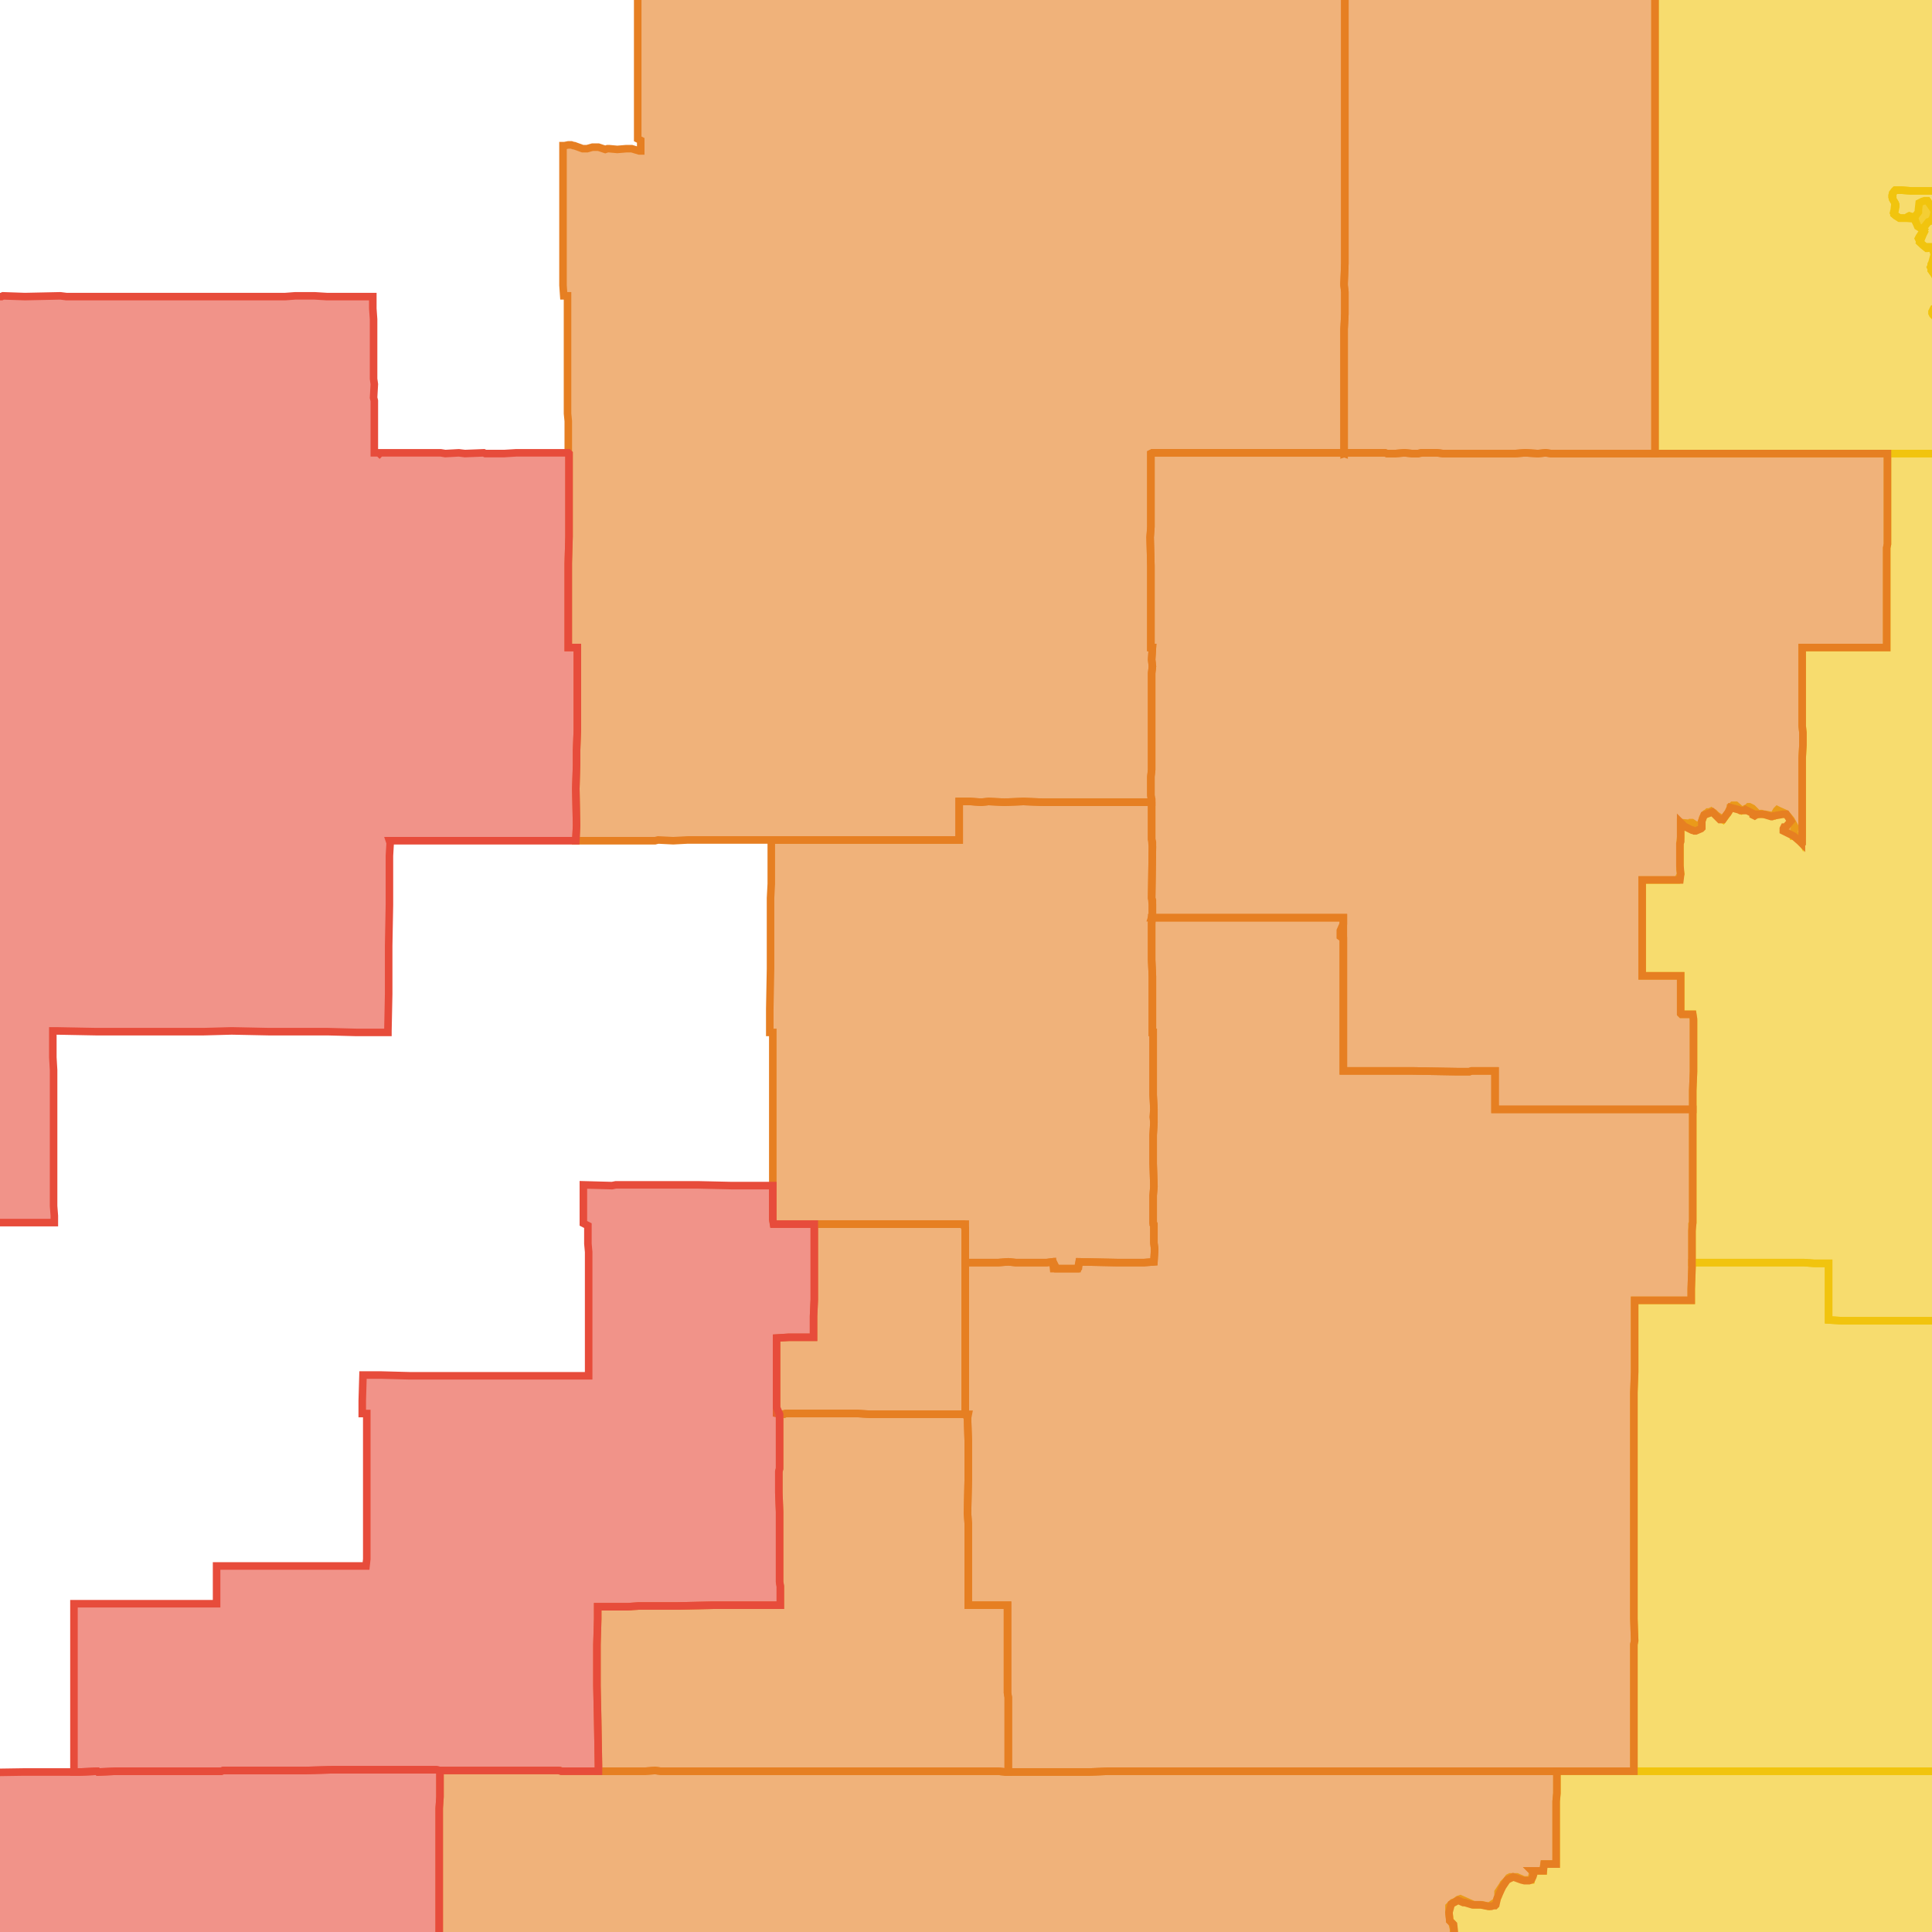
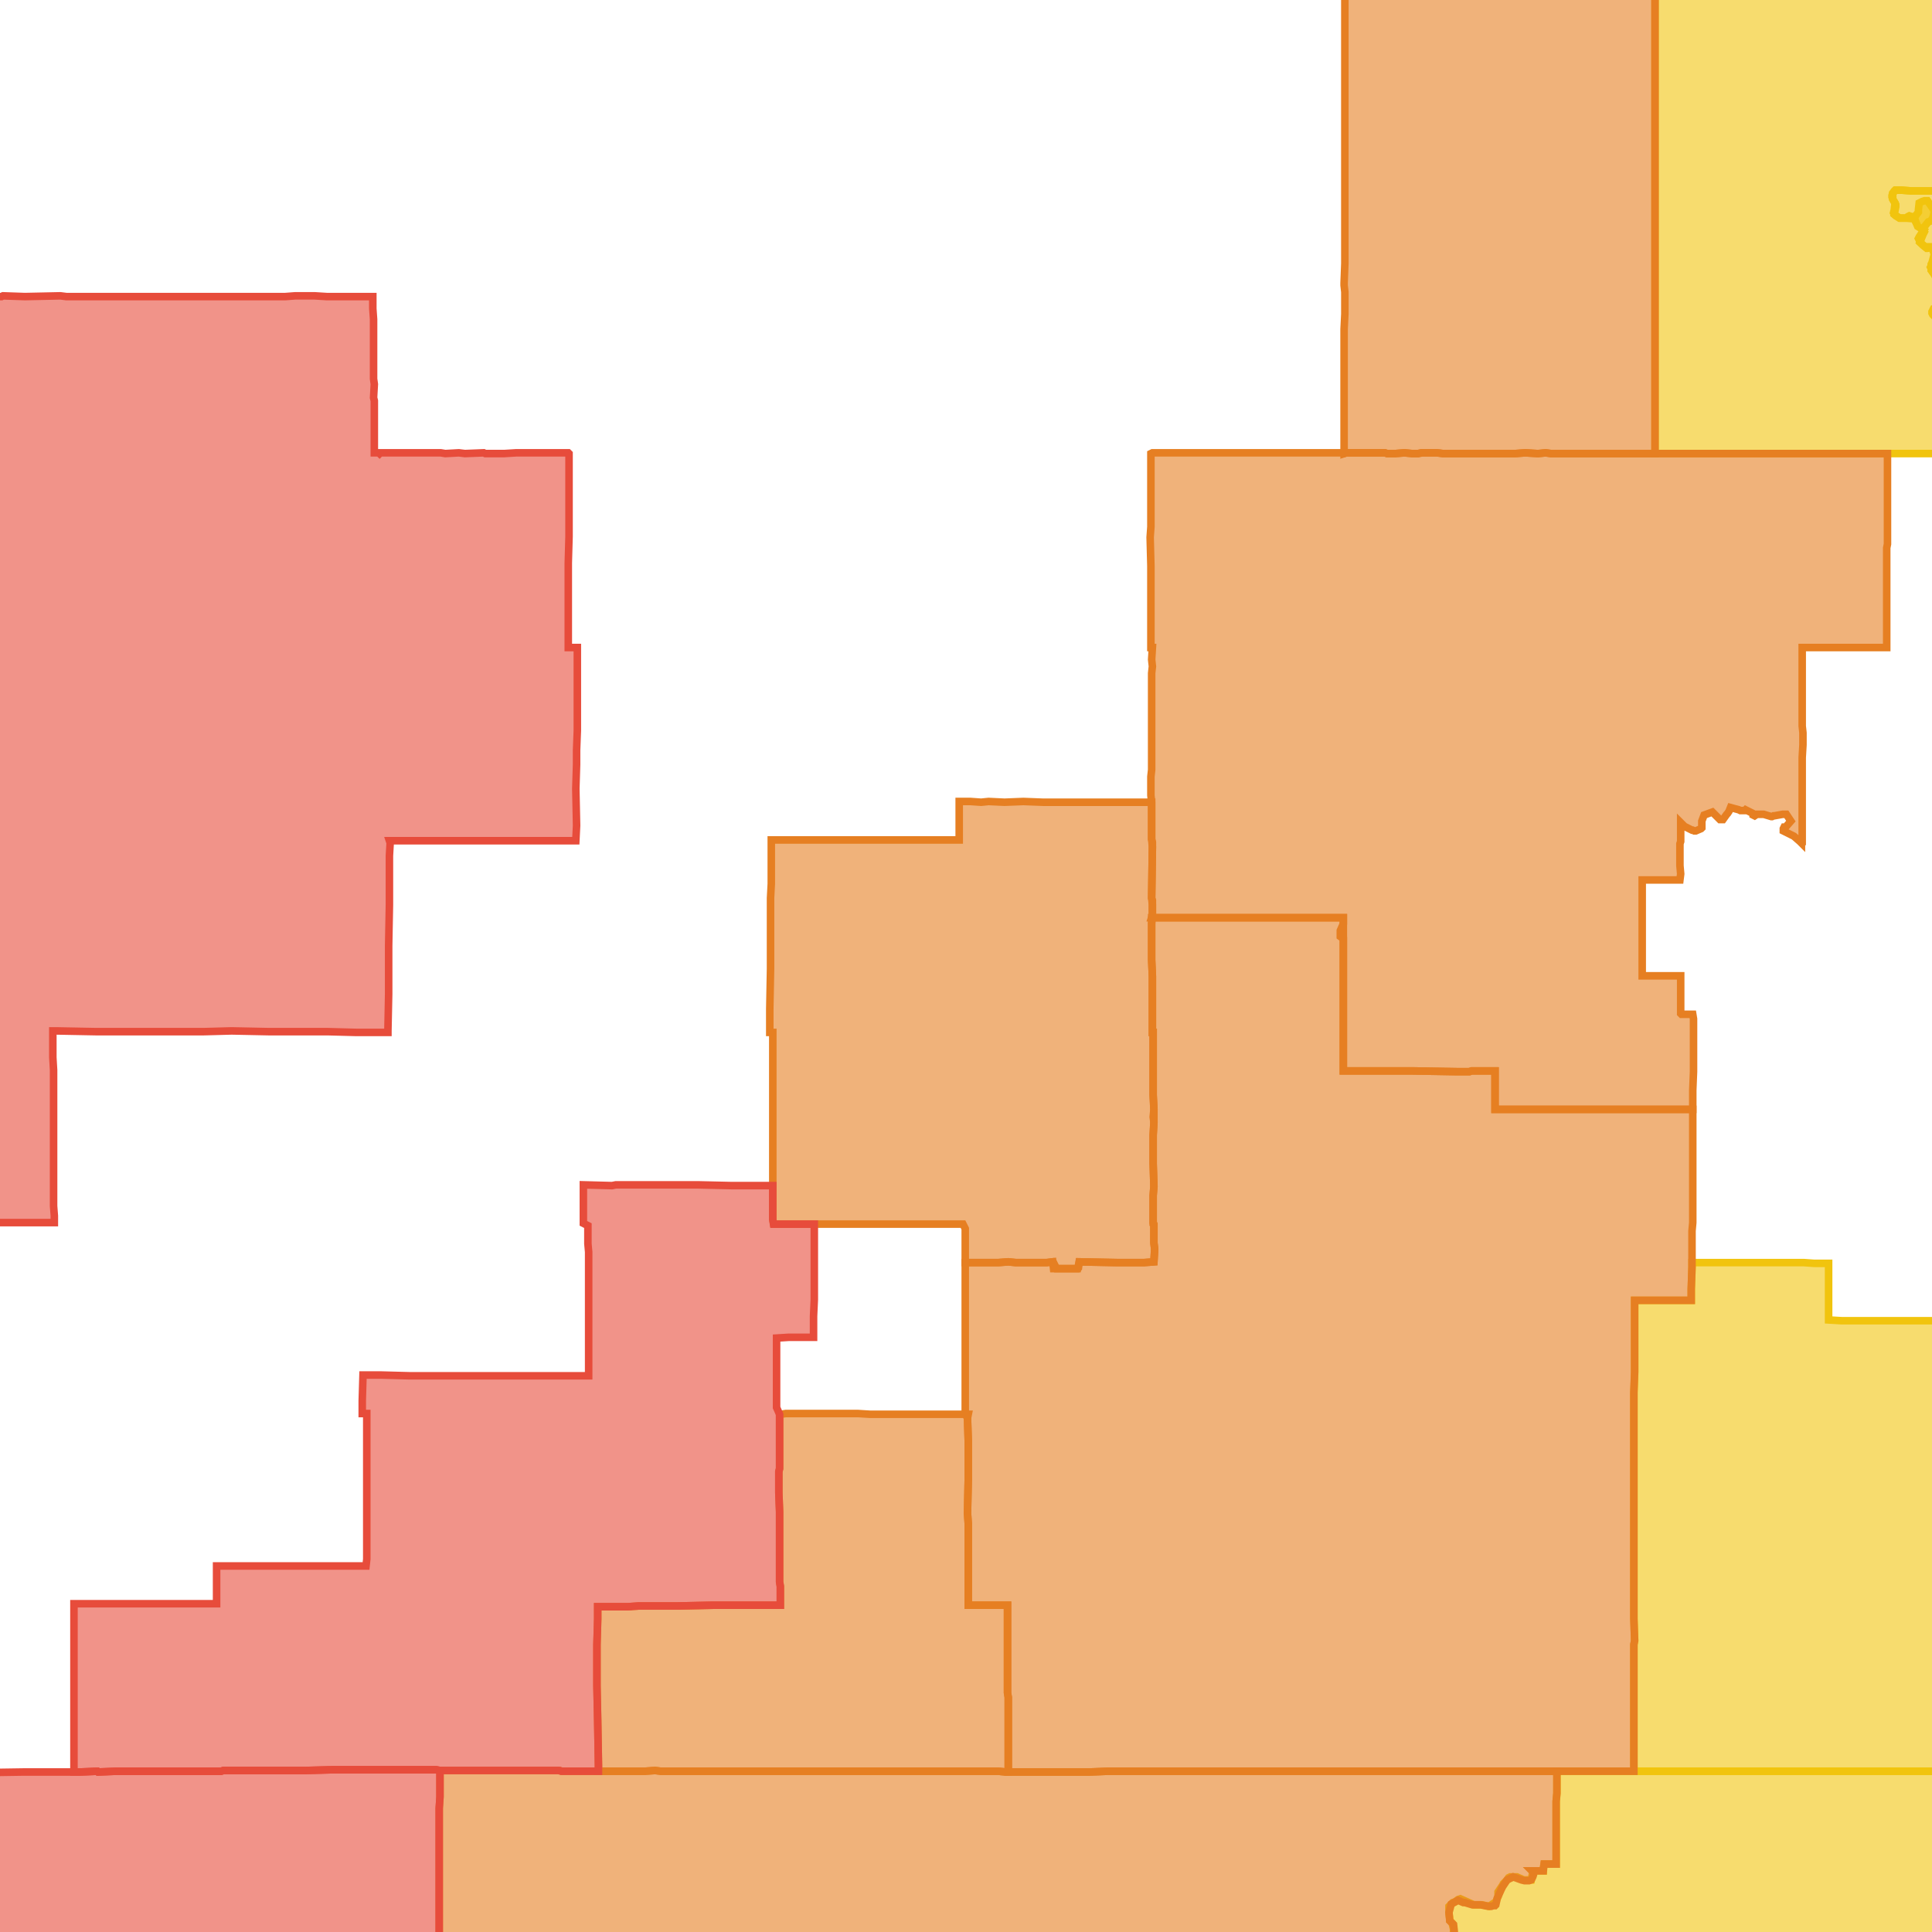
<svg xmlns="http://www.w3.org/2000/svg" version="1.1" pointer-events="none" width="256" height="256">
  <g>
    <path stroke="#F1C40E" stroke-width="1" stroke-opacity="1" fill-opacity="0.6" fill-rule="evenodd" fill="#F1C40E" d="M363.5,267.1L363.5,267.8L363.5,269L363.5,269.9L363.5,270.7L363.5,271.7L363.4,274.4L363.4,274.6L363.4,276.6L363.3,284.2L363.3,284.4L362.1,284.4L360.1,284.4L359.9,284.3L355.4,284.2L355.1,284.2L355.1,285.1L355.1,286.5L355.1,286.7L356.7,286.7L356.6,288.3L356.5,290.4L356.5,291.6L356.5,292.9L356.4,293.1L355.6,293.9L354.8,294.1L354.8,295L354.8,295.5L354,295.7L354,296.7L353.9,297.6L353.9,297.9L353.1,298L353.1,299L353,300.3L353.4,301.2L353.4,302.1L353.4,302.9L353.4,303.7L353.4,304.1L353.3,304.6L352.9,304.5L352,304.5L350,304.5L348.9,304.4L348.5,304.4L347.7,304.4L346.5,304.3L346.3,304.3L345.3,304.3L345.3,305.8L345.2,308.3L345.1,309.3L345.1,309.8L345.1,310.8L345.1,311.2L345.1,311.6L345,313.9L345,314.9L345,316L344.9,316.9L344.9,319.4L344.8,320.3L344.8,321.6L344.8,322.6L344.7,323.5L344.7,324.2L344.7,325.7L344.7,326.3L344.3,326.6L343.2,326.8L342.9,326.9L342.8,326.8L342.6,326.7L342.5,326.6L341.9,325.8L341.4,325.4L341.2,325.2L341,325L340.8,324.8L340.7,324.6L340.5,323.9L340.4,323.7L340.2,323.2L340.1,327L340.1,329.7L337.7,329.6L335.3,329.4L335.2,329.7L335.1,333.2L335.1,334.3L334.5,334.4L332.1,334.4L331.5,334.3L331.1,334.3L330.2,334.4L330.2,335.2L330.1,335.8L330.1,336.9L330.1,337.7L330,338.9L330,339.3L328.6,339.3L327.7,339.3L325.8,339.2L325.1,339.5L325.1,340.4L325.1,341.6L324.2,342L323.2,342.4L322.6,342.8L321.4,342.8L321.3,343.2L321.1,344L321,344.6L321,345.9L321,347.2L321,348.8L320.8,349L319.8,349.4L319.4,349.5L318.9,349.6L318.1,349.8L317.8,349.8L317.7,349.8L317.3,349.8L316.3,350L316.1,350L315.9,350.1L315.7,350.1L315.5,350L314.4,349.9L314.3,350L313.6,350.3L312.5,350.3L312.5,350.4L312.4,350.5L312.3,350.7L311.9,351L311.8,351L311.6,351L311.1,350.8L311.1,351.3L311,352.9L311,353.3L311,354.3L310.9,356L310.8,359.8L310.8,361L310.8,362.2L310.7,365L310.6,367L310.6,367.3L310.6,367.9L310.6,368.5L310.5,373.2L310.5,374.4L310.2,374.5L309.2,374.5L305.2,374.5L302.3,374.4L299.7,374.5L292.6,374.5L289.2,374.5L289,374.5L288.8,374.5L288.6,374.5L288.5,374.5L287.4,374.5L283.8,374.5L283.8,379.7L283.8,381.8L283.8,382.7L283.8,384.8L283.8,387.4L283.8,388.9L283.2,389L282.2,389L279.9,389L279.1,389L279.1,389.8L279.1,391.6L279.1,392.2L279.1,393L279,393.8L278.8,393.8L278.8,398.9L278.8,402.5L278.8,405L278.9,405.9L278.7,405.8L278.6,405.8L278.3,405.6L277.5,405.1L276.9,404.9L276.4,404.7L275.4,405.1L275.3,405.2L275.3,405.3L274.5,406L274.6,406.8L274.6,407L274.6,407.2L274.6,407.4L274.6,407.6L274.5,407.8L274.5,408L274.4,408.2L274.3,408.3L274.1,408.5L274.1,408.6L273.1,409.2L273,409.2L272.8,409.3L272.5,409.4L272.3,409.3L272.2,409.2L271.7,408.9L270.7,409.1L270.6,409.5L270.5,409.6L270.2,409.6L270.1,409.6L269.9,409.6L268.8,409.6L268.1,409.7L268,409.7L267.5,409.7L267,409.7L266.4,409.6L265.7,409.6L265.6,409.6L264.9,409.4L264,409.1L263.7,409.2L263.5,409.3L263.2,409.3L263,409.2L262.9,409.2L262.1,408.6L261.8,408.8L261.6,408.9L261.4,409L261.3,409L261.1,409L261,408.8L260.8,408.5L260.8,408.4L260.8,408.2L260.9,407.4L260.7,406.8L260,406.1L259.5,406L258.5,406.4L258.3,406.6L257.4,407L257.2,407.3L257.1,407.4L256.9,407.5L256.6,407.5L255.5,407.5L255.3,407.9L255.1,408.1L254.8,408.4L254.7,408.5L254.5,408.6L254.4,408.6L254.2,408.7L253.9,408.7L253.6,408.7L253.4,408.7L252.7,408.2L251.8,408.2L251.3,409L251.3,409.4L251.1,409.5L250.4,409.6L249.3,409.5L249,409.5L248,409.3L247.9,409.3L247.7,409.3L247.2,408.9L246.7,408.5L246.5,408.1L246.2,407.4L245.4,406.8L244.9,406.8L244.4,406.6L244.3,406.6L244.1,406.5L244,406.3L243.4,405.6L243.3,405.3L243.3,404.9L243.3,402.5L243.3,402.1L243.2,399.7L243.2,398.6L243.2,396.2L243,395.5L242.7,395.2L242.5,394.2L241.4,394.1L241.3,394L241.2,394L241.1,393.9L241.5,393.8L250.5,393.8L250.5,392.2L250.5,388.8L250.5,382.5L250.5,381.8L250.5,380.6L250.5,376.1L250.5,374.9L250.5,374.5L251.7,374.5L251.8,374.5L255.4,374.5L255.4,371.9L255.4,370.7L255.4,370.5L255.4,369.7L254,369.7L252.1,369.7L251.9,369.7L251.8,369.7L247.3,369.7L246.3,369.7L245.9,369.7L245.8,369.3L245.8,367.8L245.8,367.2L245.8,366.2L245.8,365.2L245.7,364.9L244.1,364.9L243.6,364.9L242.8,364.9L241.8,364.9L240.2,364.9L236.4,364.9L236.2,364.9L236.2,364.5L236.2,363.3L236.2,361L236.2,360.8L236.2,360.1L236.2,359L236.3,357.6L236.2,356.9L236.2,355.6L236.4,355L236.4,351.9L236.4,350L236.4,347.6L236.4,346.2L236.4,344.4L236.5,344.4L237.3,343.9L237.5,343L237.6,342.5L237.6,342.3L237.6,342.1L237.7,342L237.8,341.9L238,341.7L238.7,341.2L238.8,340.9L239,340.5L239.1,340.4L239.9,339.6L239.8,339.4L239.8,339.3L239.9,339.1L240,339L240.2,338.9L241.2,338.7L241.2,338.6L241.2,336.3L241.2,336.1L241.3,335.1L241.3,332.5L241.3,331L240.7,331L240.3,331L238.1,331L237.5,331L235.7,331L233.4,331L231.9,331L229.2,331L228.6,331L226.6,331L224.1,331L220.7,331L220.3,331L220.3,322.1L219.5,321.5L219.3,321.6L218.3,322.1L218.5,322.6L218.4,322.8L218.3,323L218.3,323.1L218.1,323.2L217.8,323.3L217.7,323.3L217.2,323.2L217.1,323.2L217,323.2L216.8,323.1L216.1,322.3L215.1,322.2L215.1,323L215.5,323.8L216,324.3L216.2,324.9L216.1,325.2L216,325.4L215.3,325.3L215.2,325.2L214.3,324.8L213.2,325L213.1,325L212.7,325.2L212.4,325.1L212.3,325.1L212.2,325L212.1,324.9L212,324.6L212,322.9L212,321.6L212,321.4L212,319.8L212,318.5L212.1,317L212.1,316.2L212.1,315.7L212.2,313.2L212.2,311.5L212.2,310.7L212.2,309.8L212.2,308.6L212.2,307.7L212.2,306.7L212.2,304.9L212.2,301L212.3,299.4L212.2,298.4L212.3,298.2L212.2,297.3L212.2,296.1L212.2,294.9L212.2,294.2L212.2,293.7L212.2,292.8L212.2,292.5L212.1,291.8L212.1,291.2L212.1,289.4L212.1,288.6L212.1,288L212.1,287.6L212.1,284.2L212.2,282.3L211.9,282.3L209.6,282.3L206.8,282.3L204.7,282.3L204.4,282.3L203.2,282.3L203.2,280.9L203.2,280.7L203.2,279L203.2,278.5L203.2,277.4L202.4,277.4L200.2,277.4L198.3,277.4L198.3,272.5L193.5,272.5L193.5,271.7L193.5,271.1L193.5,270.1L193.5,263.7L193.5,262.6L194.4,262.6L194.5,262.7L194.5,262.2L194.6,262L194.6,261.9L194.7,261.8L194.9,261.6L195.1,261.4L195.3,261.3L195.5,261.2L195.8,261.1L195.9,261L196.3,261L197.4,260.8L197.5,260.5L197.7,260.4L198.1,260.2L198.3,260.1L198.7,260L199.6,259.8L200,258.8L199.8,258.6L199.3,258L198.4,257.4L198.1,257.6L197.9,257.6L197.3,257.9L196.4,258.2L196,258.2L195,258.3L194.8,258.4L194.7,258.4L194.4,258.3L193.6,258.2L193.3,258.2L193.2,258.1L192.5,257.9L192.4,257.8L192.3,257.7L192.3,257.6L192.6,256.6L192.6,255.6L192.4,254.8L192.1,254.5L192.1,254.3L192,253.6L192,252.8L192,252.6L192.1,252.5L192.5,252.1L192.8,252L193.2,251.7L193.5,251.6L194.4,252L195.3,252.4L195.9,252.4L196.4,252.4L197.3,252.6L198.2,252L198.3,251.8L198.5,251.3L198.5,250.7L199.1,249.8L199.2,249.6L199.7,249.1L199.9,248.8L200.1,248.7L200.7,248.7L201,248.7L201.9,249.1L202.9,249.1L203.1,248L203,247.9L204.5,247.9L204.5,247.5L204.6,247L206.2,247L206.2,244.3L206.2,243.9L206.2,243.1L206.2,242.5L206.2,241.8L206.2,238.7L206.3,237.6L206.3,236.3L206.3,234.7L206.9,234.7L208,234.7L216.4,234.7L216.5,234.7L217.7,234.7L219.9,234.7L223.4,234.7L225.9,234.7L226.8,234.7L228.9,234.7L229.5,234.7L231.8,234.7L234.8,234.7L235.5,234.7L240.4,234.7L241.9,234.7L242.1,234.7L242.2,234.7L243.5,234.7L243.7,234.7L246.9,234.7L249.2,234.7L250.1,234.7L251,234.7L251.3,234.7L253.3,234.7L253.6,234.7L254.2,234.7L256.1,234.7L261.8,234.7L262.2,234.7L263,234.7L267.4,234.7L267.8,234.7L268.6,234.7L271.2,234.7L272.9,234.7L282.5,234.7L282.6,234.7L283,234.7L285.4,234.7L285.6,234.7L285.7,234.7L286.7,234.7L287.9,234.7L288.3,234.7L290.3,234.7L291.2,234.7L292.8,234.7L294,234.7L294.1,234.7L295.8,234.7L296.1,234.7L296.5,234.7L298.3,234.7L303,234.7L303.3,234.8L303.3,236.7L303.3,237.5L303.3,238.7L303.3,240.5L303.3,241.3L303.3,241.8L303.3,242.7L303.3,243.2L303.3,244.2L303.3,245.1L303.3,247.1L303.3,248L303.3,248.9L303.3,251.4L303.3,253.5L303.3,253.9L303.3,255.5L303.3,258.6L303.3,259.2L303.3,260.3L303.3,261.1L303.3,262L303.3,263.1L306.5,263.1L308.8,263.1L311.1,263.1L312.6,263.1L313.9,263.1L314.2,263.1L315,263.1L318.9,263.1L319.6,263.1L320.2,263.1L324.4,263.1L327.9,263.1L328.1,263.1L337.5,263.1L342.8,263.1L343.9,263.1L344.1,263.1L346,263.1L350.3,263.1L350.4,263.1L350.6,263.1L355,263.1L357.1,263.1L357.7,263.1L359.1,263.1L359.9,263.1L360.5,263.1L362,263.1L362.6,263.1L363.5,263.2L363.5,263.4L363.5,266.4L363.5,267.1z" />
    <path stroke="#F1C40E" stroke-width="1" stroke-opacity="1" fill-opacity="0.6" fill-rule="evenodd" fill="#F1C40E" d="M289.9,18L289.9,18.8L289.8,21.2L289.8,22.3L289.8,23.1L289.8,25.8L287.5,25.8L286.3,25.8L284.9,25.8L284.1,25.8L282.8,25.7L281.5,25.7L281.1,25.7L277.6,25.6L276.7,25.6L276.3,25.6L275.4,25.6L272.2,25.6L269.7,25.5L268.9,25.5L266.4,25.5L263.7,25.4L262.1,25.4L262,25.4L259.8,25.4L258.3,25.3L256.4,25.3L253.3,25.3L252,25.2L251.2,25.2L250.8,25.6L250.8,26.4L251.1,26.9L251.2,27.1L251.2,27.4L251,28.4L251.7,28.9L252.5,28.9L252.7,28.8L252.8,28.7L253,28.6L253.3,28.7L253.5,28.7L253.6,28.9L254.2,28.1L254.2,27.8L254.3,26.9L254.5,26.8L254.7,26.7L255,26.6L255.4,26.6L255.6,26.9L256.1,27.6L256.2,27.8L256.3,28.1L256.1,28.9L255.8,29.3L255.5,29.4L254.8,30.3L254.9,30.5L255,30.7L254.9,30.9L254.8,31.1L254.4,32.1L255.1,32.7L256.1,32.7L256.4,32.7L256.6,32.9L256.5,34L256.8,34.2L256.7,34.4L255.9,35.2L255.9,35.8L256.4,36.5L256.6,37.1L256.7,37.4L256.9,38.5L257.2,38.8L257.3,39L257.4,39.1L257.5,39.3L257.6,39.5L257.6,39.8L257.6,40L257.5,40.1L257.5,40.2L257.3,40.4L257.8,41.5L258,41.4L258.2,41.5L258.5,41.6L258.6,41.6L258.7,41.7L259.5,42.3L260,42.3L260.2,42.4L260.4,42.4L260.5,42.5L260.7,42.7L260.8,42.8L260.8,43L260.9,43.2L260.8,43.5L260.8,44.6L261.6,45L262.5,45.3L263.2,45.3L263.4,45.3L263.6,45.3L263.8,45.4L264,45.5L264.1,45.6L264.2,45.7L264.3,45.8L264.5,46.1L264.5,46.4L264.6,46.5L264.6,46.9L264.5,47.2L264.4,47.4L264,48.5L264.3,49.4L265,50.1L265.6,50.3L265.8,50.5L266,50.6L266.1,50.7L266.2,50.9L266.2,51L266.5,52.1L267.5,52.5L267.7,52.5L267.8,52.7L267.9,52.8L268,53.1L268.1,53.3L268.1,53.5L267.9,54.6L268,55.4L267.9,55.9L267.6,56.1L266.8,56.8L267.1,57.9L268.1,58.5L268.6,58.5L269.3,58.3L269.4,58.3L269.7,58.3L269.9,58.3L270.1,58.4L271,59.2L271.5,59.4L271.6,59.4L271.8,59.6L271.9,59.9L271.9,60L271.9,60.2L271.3,60.1L270.5,60.1L268.9,60.1L268.1,60.1L266.5,60.1L265.4,60.1L262.8,60.1L257.4,60.1L257.1,60.1L254.5,60.1L252.2,60.1L250.2,60.1L250.1,60.1L246.5,60.1L246.1,60.1L241.2,60.1L240.1,60.1L239.9,60.1L238.1,60.1L236.5,60.1L229.7,60.1L229.6,60.1L229.2,60.1L226.8,60.1L225.3,60.1L224.6,60.1L223.6,60.1L222.8,60.1L219.3,60.1L219.3,52.7L219.3,51.7L219.3,48.8L219.3,46.8L219.3,46.3L219.3,44.5L219.3,42.1L219.3,41.1L219.3,40.7L219.3,39.7L219.3,37.6L219.3,36.8L219.3,35.9L219.3,34.2L219.3,33.3L219.3,30.7L219.3,29L219.3,22.5L219.3,13.3L219.3,7.8L219.3,6.3L219.3,4.6L219.3,3.6L219.3,-0.7L219.3,-2L219.3,-2.4L214.8,-2.5L212.2,-2.4L211.1,-2.5L208.4,-2.5L207.1,-2.5L203.4,-2.5L202.5,-2.5L201.6,-2.5L201,-2.5L199.1,-2.5L199,-2.5L198.1,-2.5L197.9,-2.5L195,-2.5L184.9,-2.5L184.2,-2.5L180.8,-2.5L179.2,-2.5L178.2,-2.5L178.2,-4.3L178.2,-5.6L178.2,-23.4L178.2,-23.7L178.9,-23.5L180,-23.4L181,-23.7L181.1,-23.6L181.4,-23.5L182.5,-23.2L183.4,-22.9L183.4,-23.4L183.4,-24.1L183.4,-26.1L183.4,-27.1L183.4,-29.8L183.4,-31.3L183.4,-33.3L183.4,-37.3L183.4,-38.6L183.4,-41.9L183.4,-42.7L183.4,-43.9L183.4,-44.8L189.5,-44.8L194,-44.8L194,-45.3L194,-47.4L194,-48.3L194,-49.2L194,-51.8L194,-52.4L194,-53.6L194,-57.7L194,-59.5L194,-60.3L194,-65.2L194,-65.8L194.1,-66L194.5,-66L195.2,-66L202.9,-66L203,-68.7L203,-71.4L203,-71.6L203,-73.2L203,-74.9L203,-75.5L203,-76.7L206.5,-76.7L207.4,-77.4L207.4,-77.5L210.4,-77.5L211.8,-77.5L214.5,-77.5L215.3,-77.5L216.7,-77.5L217.7,-77.5L218.4,-77.5L219.1,-77.5L222.3,-77.4L224.2,-77.5L224.9,-77L225.1,-76.7L225.4,-76.4L225.5,-76.1L225.5,-75.8L225.7,-74.9L225.7,-74.7L225.7,-74.5L225.4,-74.2L225.3,-74L225.1,-73.9L224.6,-73.7L224.8,-73.7L228.1,-73.7L232.5,-73.6L234.2,-73.6L234.7,-73.6L236,-73.5L237.8,-73.5L239.5,-73.5L242,-73.5L243.3,-73.4L244,-73.5L245.1,-73.5L245.5,-73.4L246.6,-73.5L248.8,-73.5L249.1,-73.5L250.1,-73.5L250.5,-73.5L251.4,-73.4L251.8,-73.5L254.2,-73.5L254.9,-73.5L255.4,-73.4L255.4,-73.1L255.4,-72.1L255.4,-70.8L255.4,-70.6L255.4,-69.3L255.4,-68.6L255.4,-63.5L255.4,-63.1L255.4,-57.6L255.3,-56.5L255.3,-55.6L255.3,-53L255.3,-52.1L255.6,-52.1L257.5,-52.1L257.6,-52.1L258.1,-52.1L259.4,-52.1L260.6,-52.1L262.6,-52.1L264.2,-52.1L265.3,-52.1L265.9,-52.1L266.8,-52.1L267.3,-52.1L268.5,-52.1L271.2,-52.2L273.3,-52.1L274.6,-52.2L277.3,-52.1L281.7,-52.1L281.7,-50.3L281.7,-47.8L281.7,-46.9L281.7,-44.1L281.7,-42.1L281.7,-40.6L281.7,-39.8L281.7,-36.2L284.1,-36.2L284.1,-33.4L284.1,-30.3L283.2,-30.3L278.9,-30.3L278.9,-30L278.9,-29.9L278.9,-23.2L278.9,-22.2L278.9,-21.2L278.9,-20.6L278.9,-19.8L278.9,-19.2L278.9,-17.2L278.9,-16.3L278.9,-15.3L278.9,-14.9L278.9,-13.9L278.9,-12.9L278.9,-12L278.9,-9.3L280.2,-9.3L280.5,-9.3L281.5,-9.3L281.9,-9.3L285.5,-9.3L287.1,-9.3L287.4,-9.3L289.2,-9.3L289.2,-8L289.2,-7.2L289.2,-1.5L289.2,-1.1L289.2,0L289.2,1.5L289.2,6L289.2,6.3L289.2,6.4L289.2,7.8L289.2,8.1L289.2,11.5L289.2,12.5L289.2,13L289.2,13.2L289.2,15L289.2,15.4L289.2,16.7L289.9,16.7L289.9,18z" />
    <path stroke="#F1C40E" stroke-width="1" stroke-opacity="1" fill-opacity="0.6" fill-rule="evenodd" fill="#F1C40E" d="M328.5,146.5L328.5,146.7L328.4,148.6L328.4,149.9L328.5,150.3L328.5,151.2L328.5,151.4L328,151.3L327.1,150.9L326.4,151.1L326.3,151.1L325.9,151.1L324.9,151.1L324.4,151.2L323.5,151.4L323.4,151.4L323.1,151.4L322.6,151.4L322.3,151.5L322.2,151.4L321.6,151.4L321.3,151.3L320.3,150.8L319.7,151.2L319.4,151.2L319.3,151.1L318.4,150.5L318.1,150.7L317.9,150.6L317.7,150.5L317.3,150.2L317.2,150.1L317.3,150L314.9,149.9L312.4,149.8L311.5,149.8L307.8,149.7L305.8,149.7L304.9,149.7L303.6,149.6L303.5,150.4L303.5,151.6L303.5,152.1L303.5,153.9L303.5,154.8L303.5,156.1L303.6,159L303.6,160L303.6,160.8L303.6,161.4L303.6,164.2L303.6,165.9L303.5,167.6L303.5,168.6L303.5,169.6L303.5,170L303.5,171.3L303.5,173.8L303.5,175.1L302.2,175.2L301.5,175.1L299,175.1L298.2,175.1L297.3,175.1L295.7,175.1L294.4,175.1L293.1,175.1L292.3,175.1L291.2,175.1L289.8,175.1L289,175.1L287.9,175.1L287.3,175.1L286.2,175.1L282.4,175.1L282.4,173.7L282.4,172L282.4,170.1L282.5,169.5L282.5,167.6L282.4,166.7L282.5,166.2L282.5,163.4L282.5,162.3L283,162L283,159.4L283,158L283,155.9L283,154.7L282.9,153.6L283,151.3L283,149.7L283,148.3L283,147.9L283,147.3L283,147L283,145.3L283,145.2L283,143.7L283,143.1L283,142.6L283,141.6L283,141.1L283,139.5L283,138.2L283,137.8L283,137L283.4,135.9L283.4,134.6L283.3,134.4L283.4,133.5L283.4,132.4L283.4,131.9L283.4,131.6L283.4,129.8L283.4,129.7L283.4,126.8L283.4,125L283.4,124.2L283.4,121.5L283.4,120.3L282.6,119.9L282.3,121L282.4,121.2L282.4,121.4L282.3,121.6L282,121.8L281.9,121.8L281.5,121.7L281.3,121.5L280.2,121.1L280.1,121.1L279.5,120.8L278.4,121L278.3,121.1L278.1,121.2L278,121.2L277.8,121.2L277.6,121.2L277.5,121.2L277.4,119.5L277.4,116.5L277.4,113.6L277.4,111.8L277.4,111.6L277.8,110.8L277.7,109.9L277.8,109.3L277.7,108.2L277.7,106.5L277.7,105.6L277.8,105.2L277.7,104.3L277.8,103.9L277.8,102.8L277.8,101.3L277.8,99.6L277.8,98.7L277.7,97.1L277.8,96.1L277.8,94.9L277.8,94.5L276.9,94.5L275.2,94.5L271.4,94.5L270.2,94.5L269.3,94.4L267.6,94.4L265,94.4L262,94.5L260.8,94.5L260.1,94.5L260,94.5L260,90L260,85.9L260.3,85.9L260.3,80.7L263.2,80.7L265.8,80.7L266,80.7L266.8,80.7L270.5,80.7L270.5,80.1L270.5,76.4L270.5,75.8L270.5,74.6L270.5,73.8L270.5,73L270.5,72.7L270.5,71.6L270.5,70.4L270.5,69.5L270.5,67.2L270.5,65.2L270.5,63.5L270.5,62.5L270.5,62.2L270.5,61.3L270.5,60.1L271.3,60.1L271.8,60.2L271.6,59.4L271,59.2L270.8,59.1L270.6,59L269.9,58.3L269.3,58.3L268.6,58.5L268.5,58.5L268.2,58.5L268.1,58.5L267.9,58.4L267.7,58.3L267.5,58.2L267.3,58L267.1,57.9L267,57.7L267,57.6L266.9,57.3L266.8,57.1L266.8,56.8L266.8,56.6L266.8,56.4L267,56.3L267.9,55.7L267.8,54.8L267.8,54L267.9,52.8L267.1,52.4L266.8,52.3L266.6,52.2L266.5,52.1L266.3,51.9L266.3,51.8L266.1,50.7L265.2,50.2L265,50.1L264.8,50L264.6,49.7L264.3,49.4L264.2,49.2L264.1,49.1L264,48.8L264,48.5L264,48.2L264,48.1L264.2,47.7L264.6,46.9L264.3,45.8L263.4,45.3L262.5,45.3L262.3,45.3L262.1,45.3L261.9,45.1L261,44.7L260.8,44.6L260.7,44.4L260.6,44.2L260.6,44L260.8,43L260,42.3L259.5,42.3L259.3,42.2L259.1,42.1L258.2,41.5L257.5,41.6L257,41.8L256.7,41.9L256.6,41.9L256.3,41.9L256.2,41.8L256.1,41.7L256,41.5L256,41.3L256.1,41.1L256.2,40.9L256.5,40.8L257.5,40.2L257.4,39.1L257,38.6L256.9,38.5L256.8,38.3L256.7,38.1L256.6,37.1L256.4,36.5L255.9,35.8L255.9,35.6L255.8,35.4L255.9,35.2L255.9,35L256,34.8L256.3,33.7L256,32.8L255.4,32.9L255.3,32.9L254.8,32.5L254.7,32.4L254.4,32.1L254.3,31.8L254.2,31.6L254.3,31.4L254.9,30.5L254.1,30L253.7,29L252.5,28.9L252.4,28.9L252,28.9L251.8,28.9L251.7,28.9L251.2,28.6L251,28.4L250.9,28.2L251,27.8L251.1,26.9L250.8,26.4L250.7,26.1L250.7,25.9L250.8,25.6L251,25.3L251.1,25.2L251.8,25.2L252,25.2L253.3,25.3L256.4,25.3L258.3,25.3L259.8,25.4L262,25.4L262.1,25.4L263.7,25.4L266.4,25.5L268.9,25.5L269.7,25.5L272.2,25.6L275.4,25.6L276.3,25.6L276.7,25.6L277.6,25.6L281.1,25.7L281.5,25.7L282.8,25.7L284.1,25.8L284.9,25.8L286.3,25.8L287.5,25.8L289.8,25.8L290.4,25.8L291.1,25.9L292.8,25.9L294,25.9L295,25.9L301.8,26.1L302.7,26.1L302.7,26.7L302.7,32L303.4,32L303.8,32L303.8,35.9L303.8,36.9L304.2,37.1L304.2,38.4L304.1,41L304.1,42.3L304,43.1L304,44.4L304,44.9L304,45.7L304,46.6L304,47.2L303.9,48.3L303.9,52L303.9,52.7L303.9,57L303.9,57.8L304.8,57.8L305.6,57.8L306.4,57.8L307.7,57.8L308.7,57.8L313.5,57.8L314.6,57.8L315.5,57.8L316.4,57.8L319.4,58L320,58L320.8,58L321.5,58L322.2,58.1L322.2,58.7L322.2,60.1L322.2,60.7L322.2,62.3L322.1,63.7L322.1,64.2L322.1,65.3L322.1,65.9L322.1,68.4L322.1,71.8L322.1,72.7L322.1,74L322.1,74.5L322.1,75.2L322.1,76.5L322.1,80.2L322.1,80.4L322.1,82.1L322.1,82.6L322,84.3L322,87.3L322,88.1L321.9,90.3L321.9,92.3L321.9,93.9L321.9,94.5L321.8,96.6L321.8,97.7L321.8,98.6L321.8,100L321.8,100.2L321.8,101L321.8,102.3L321.8,102.5L321.8,105.3L321.8,106.8L322.2,107L322.8,106.6L323,106.6L323.1,106.6L323.4,106.6L323.6,106.6L323.7,106.7L323.7,106.9L323.7,107.1L323.5,107.5L323,108.5L324,108.7L324.6,108.8L324.8,108.9L325.3,109L325.4,109.1L325.5,109.2L325.7,109.4L326.3,110.4L326.7,110.7L326.7,111.4L326.6,112.5L326.6,114.7L326.5,117.5L326.5,118.1L326.4,118.6L326.4,119.4L326.4,119.8L326.4,120.1L326.3,121.4L326.3,122.3L326.3,123.3L326.3,124L326.3,124.6L326.2,126.7L326.1,127.8L326.1,128.6L326.1,128.9L326,129.6L325.9,130.6L325.9,131.5L325.9,132.3L325.9,133.2L325.8,133.7L325.8,134.7L325.7,134.8L325.7,137.3L325.6,139.2L326.2,139.3L326.1,140.7L326.1,142.6L326,144.3L328.1,144.4L328.4,144.4L328.5,144.4L328.5,146.5z" />
-     <path stroke="#F1C40E" stroke-width="1" stroke-opacity="1" fill-opacity="0.6" fill-rule="evenodd" fill="#F1C40E" d="M283.4,125L283.4,126.8L283.4,129.7L283.4,129.8L283.4,131.6L283.4,132.7L283.4,133.5L283.4,134L283.3,134.4L283.4,134.6L283.4,135.9L283.4,136.9L283,137.8L283,138.2L283,139.5L283,141.1L283,141.6L283,142.6L283,143.7L283,145.2L283,145.3L283,147L283,147.9L283,148.3L283,149.7L283,151.3L282.9,153.6L283,154.7L283,155.9L283,158L283,159.4L283,162L283,162.3L282.5,162.3L282.5,163.4L282.5,166.2L282.4,166.7L282.5,167.6L282.5,169.5L282.4,170.1L282.4,172L282.4,173.7L282.4,175.1L281.5,175.1L280,175.1L278.5,175.1L276.6,175.1L274,175.1L270.7,175.1L269.9,175.1L269,175L264.8,175.1L262.3,175.1L260.2,175.1L259,175L257.8,175.1L256.8,175L253.1,175L250,175L249,175L247.2,175L246.5,175L244,175L242.3,174.9L242.3,174.1L242.3,173.2L242.3,169L242.3,168.2L242.3,167.4L240.6,167.4L240.4,167.4L239,167.3L234.7,167.3L231.1,167.3L227,167.3L224.2,167.3L224.2,167.1L224.2,165.5L224.2,164.2L224.2,163.1L224.2,162.2L224.3,162L224.3,157.2L224.3,154.3L224.3,154L224.3,153.8L224.3,151.9L224.3,149.9L224.3,148.7L224.3,147L224.3,144.5L224.4,142L224.4,141.1L224.4,140.1L224.4,138.3L224.4,137.3L224.4,136.6L224.4,135.2L224.3,134.4L222.8,134.4L222.7,134.3L222.7,132.9L222.7,130.2L222.7,129.3L221.8,129.3L221,129.3L219.5,129.3L218.5,129.3L217.6,129.3L217.6,128.2L217.6,127.2L217.6,126.7L217.6,126.4L217.6,120.8L217.6,118.9L217.6,117.4L217.6,116.6L218,116.6L220.9,116.6L222.3,116.6L222.7,115.8L222.6,115.2L222.6,114.7L222.6,111.8L222.7,110.9L222.7,109.9L222.7,109L223.9,109.1L224,109L224.2,109L225.1,109.6L225.5,108.8L225.6,108.4L225.7,108.2L225.8,108L225.9,107.9L226,107.8L226.2,107.7L226.3,107.6L226.5,107.6L226.7,107.5L226.8,107.6L226.9,107.6L227.1,107.7L227.4,108L228.3,108.6L228.9,107.8L229.2,107.2L229.3,107L229.3,106.9L229.5,106.8L229.6,106.7L229.8,106.7L229.9,106.7L230,106.7L230.8,107.4L231.6,107L231.7,106.9L231.8,106.9L232,107L232.2,107.1L233,107.9L233.3,107.8L233.4,107.8L233.7,107.9L233.9,107.9L235,108.1L235.4,107.4L235.5,107.3L235.7,107.4L236.6,107.8L236.7,107.9L236.8,108L237.3,108.6L237.8,109.5L237.8,109.7L237.7,110.8L238.3,110.8L238.5,110.9L238.6,111.1L238.7,111.3L238.8,110.7L238.8,108.7L238.8,106.4L238.8,106.2L238.8,105L238.8,104.5L238.8,102.2L238.8,100.4L238.9,98.7L238.9,97.1L238.8,96.2L238.8,94.4L238.8,90.2L238.8,89.8L238.8,88.7L238.8,87.2L238.8,86.7L238.8,85.8L239.7,85.8L240.5,85.8L241.5,85.8L243.1,85.8L244.9,85.8L247.3,85.8L250,85.8L250,84.6L250,84L250,83.2L250,80.7L250,78.1L250,76.6L250,74.4L250,74.1L250,72.6L250.1,72.1L250.1,69.5L250.1,67.6L250.1,66.4L250.1,65.4L250.1,63.1L250.1,62.3L250.1,61.4L250.1,60.1L250.2,60.1L252.2,60.1L254.5,60.1L257.1,60.1L257.4,60.1L262.8,60.1L265.4,60.1L266.5,60.1L268.1,60.1L268.9,60.1L270.5,60.1L270.5,61.3L270.5,62.2L270.5,62.5L270.5,63.5L270.5,65.2L270.5,67.2L270.5,69.5L270.5,70.4L270.5,71.6L270.5,72.7L270.5,73.8L270.5,74.6L270.5,75.8L270.5,76.4L270.5,80.1L270.5,80.7L266.8,80.7L265.8,80.7L263.2,80.7L260.3,80.7L260.3,85.9L260,85.9L260,90L260,94.5L260.8,94.5L262,94.5L265,94.4L267.6,94.4L269.3,94.4L270.2,94.5L271.4,94.5L275.2,94.5L276.9,94.5L277.8,94.5L277.8,94.9L277.8,96.1L277.8,96.6L277.7,97.1L277.8,98.7L277.8,99.6L277.8,101.3L277.8,102.8L277.8,103.9L277.7,104.3L277.8,105.2L277.7,105.6L277.7,106.5L277.7,108.2L277.8,109.3L277.7,109.9L277.8,110.8L277.8,111.6L277.4,111.8L277.4,113.6L277.4,116.5L277.4,119.5L277.5,121.2L278.4,120.7L278.4,120.5L278.5,120.3L278.7,120.3L279.7,120.9L280.8,120.8L280.9,120.8L281.7,121.7L282.1,120.7L282.1,120.5L282.1,120.3L282.2,120.1L282.3,120L282.6,119.9L282.8,119.9L283,119.9L283.1,120L283.3,120.1L283.4,120.2L283.4,121.5L283.4,124.2L283.4,125z" />
    <path stroke="#F1C40E" stroke-width="1" stroke-opacity="1" fill-opacity="0.6" fill-rule="evenodd" fill="#F1C40E" d="M282.6,234.7L282.5,234.7L272.9,234.7L271.2,234.7L268.6,234.7L268.2,234.7L267.8,234.7L267.4,234.7L263,234.7L262.5,234.7L262.2,234.7L261.8,234.7L256.1,234.7L254.2,234.7L253.3,234.7L251.3,234.7L251,234.7L250.1,234.7L249.2,234.7L246.9,234.7L243.7,234.7L243.5,234.7L242.2,234.7L242.1,234.7L241.9,234.7L240.4,234.7L235.5,234.7L234.8,234.7L231.8,234.7L229.5,234.7L228.9,234.7L226.8,234.7L226.5,234.7L225.9,234.7L223.4,234.7L219.9,234.7L217.7,234.7L216.5,234.7L216.5,233.8L216.5,233L216.5,229.8L216.5,229L216.5,227.3L216.5,225.7L216.5,225.4L216.5,224.4L216.5,224L216.5,223.2L216.5,219.8L216.5,217.9L216.6,217.4L216.5,214.5L216.5,213.6L216.5,211.2L216.5,209.4L216.5,208.9L216.5,208.6L216.5,207.4L216.5,206.6L216.5,206.1L216.5,204.4L216.5,203.6L216.5,202.1L216.5,199.9L216.5,199.1L216.5,197.1L216.5,193.7L216.5,192.7L216.5,188.9L216.5,184.5L216.6,181.8L216.6,181.3L216.6,179.8L216.6,179L216.6,177.9L216.6,177L216.6,172.6L216.6,172.3L217.1,172.3L218.7,172.3L219.1,172.3L219.5,172.3L224.1,172.3L224.1,170.8L224.2,167.9L224.2,167.6L224.2,167.3L227,167.3L231.1,167.3L234.7,167.3L239,167.3L240.4,167.4L240.6,167.4L242.3,167.4L242.3,168.2L242.3,169L242.3,173.2L242.3,174.1L242.3,174.9L244,175L246.5,175L247.2,175L249,175L250,175L253.1,175L256.8,175L257.8,175.1L259,175L260.2,175.1L262.3,175.1L264.8,175.1L269,175L269.9,175.1L270.7,175.1L274,175.1L276.6,175.1L278.5,175.1L280,175.1L281.5,175.1L282.4,175.1L282.4,176L282.4,176.8L282.4,178L282.3,181.9L282.3,182.7L282.3,183.3L282.3,184.5L282.3,185.9L282.3,187.2L282.3,187.7L281.9,188.5L281.9,189.1L281.9,191L281.9,191.7L281.9,192.6L281.9,193.5L281.9,196L281.9,196.3L281.9,197.3L282,201L281.9,202.7L281.9,205.2L281.9,206.1L281.9,206.7L281.9,208.5L281.9,209.4L281.9,211.9L281.9,212.7L282.5,212.7L282.5,212.9L282.5,215L282.5,215.2L282.5,215.7L282.5,219.4L282.5,219.9L282.6,220.7L282.6,221L282.6,226.4L282.6,231.6L282.6,232L282.6,234.7z" />
    <path stroke="#E67F22" stroke-width="1" stroke-opacity="1" fill-opacity="0.6" fill-rule="evenodd" fill="#E67F22" d="M58.7,423.6L58.7,422L58.7,421L58.6,415.5L58.6,415.3L58.6,413.9L58.6,413.6L58.6,412.1L58.5,411.4L57.1,411.4L56.2,411.4L56.2,402.8L56.2,401.6L56.2,399.4L56.2,396.8L56.2,396.3L56.3,390L56.3,389.8L56.7,389.3L56.9,389.3L57.8,389.1L58,389.1L58.1,389.2L58.5,390.1L58.5,389.4L58.5,387L58.5,385.3L58.5,378.5L58.5,371.7L58.5,371.5L58.4,371.4L58.4,361.2L58.4,345.5L58.4,337L58.4,326.3L58.4,323.6L58.4,323.3L58.4,312.6L58.4,298L58.4,288.5L58.4,288.1L58.4,287.5L58.4,263.1L58.2,263.1L58.2,262.1L58.2,258.5L58.3,257.8L58.2,256.3L58.2,255.2L58.2,251.3L58.2,250.8L58.2,250.4L58.2,249.5L58.2,248.2L58.2,247.4L58.2,246.8L58.2,244.7L58.2,242L58.2,240.8L58.2,239.6L58.3,238.1L58.3,237.8L58.3,236.6L58.3,236.2L58.3,234.7L58.3,234.6L64.1,234.6L68.7,234.6L72.9,234.6L74,234.6L74.2,234.6L74.4,234.7L75.6,234.7L78.9,234.7L79.3,234.7L82,234.7L83.1,234.7L83.8,234.7L85.4,234.7L86.8,234.6L87.6,234.7L90.6,234.7L93.9,234.7L96.5,234.7L98.5,234.7L101.4,234.7L102.6,234.7L103.3,234.7L103.8,234.7L104.2,234.7L108.2,234.7L109.6,234.7L110.7,234.7L113.1,234.7L114.7,234.7L116.5,234.7L116.7,234.7L116.9,234.7L118.1,234.7L118.9,234.7L124.6,234.7L125.4,234.7L126.2,234.7L127.9,234.7L130.9,234.7L132.3,234.7L133.3,234.8L133.6,234.8L135.3,234.8L138,234.8L138.6,234.8L139.4,234.8L139.9,234.8L141.9,234.8L142.4,234.8L144.4,234.8L146.8,234.7L147.8,234.7L148.1,234.7L149.6,234.7L150.3,234.7L151.7,234.7L154.2,234.7L156.7,234.7L158.3,234.7L158.4,234.7L159.3,234.7L160.1,234.7L161.7,234.7L162.4,234.7L165.7,234.7L165.9,234.7L167.3,234.7L169,234.7L171.4,234.7L173.9,234.7L178.3,234.7L180.4,234.7L181.6,234.7L186.2,234.7L187.8,234.7L188.2,234.7L188.6,234.7L189.8,234.7L191.5,234.7L193.6,234.7L194.4,234.7L197.7,234.7L198.7,234.7L203,234.7L204.3,234.7L204.4,234.7L205.4,234.7L206.3,234.7L206.3,236.3L206.3,237.6L206.2,238.7L206.2,241.8L206.2,242.5L206.2,243.1L206.2,243.9L206.2,244.3L206.2,247L204.6,247L204.5,247.9L203,247.9L203.1,248L203.2,248.1L203.2,248.4L203.1,248.7L203,248.9L202.9,249.1L202.6,249.2L202.5,249.2L202.2,249.2L202,249.2L201.6,249.1L200.5,248.7L199.7,249.1L199.1,250L199,250.2L198.9,250.4L198.5,251.3L198.4,251.5L198.2,252.4L198.1,252.5L197.9,252.5L197.6,252.6L197.3,252.6L197.2,252.6L196.2,252.4L195.3,252.4L195.1,252.4L194.1,252.1L193.9,252.1L193.2,251.8L192.3,252.3L192,253.4L192.1,254.5L192.5,254.9L192.6,255L192.7,255.9L192.7,256.1L192.9,257.2L192.9,257.3L192.9,257.4L192.7,257.5L192.3,257.7L193,258.1L193.9,258.2L195,258.3L195.2,258.2L195.4,258.2L195.7,258.2L196.7,258.1L197.6,257.7L198.4,257.4L198.5,257.3L198.7,257.4L198.9,257.5L199.1,257.6L199.6,258.4L199.9,258.7L200,258.8L200,259.2L199.9,259.4L199.8,259.6L199.5,260L199.4,260.1L198.3,260.1L197.5,260.5L197.4,260.8L197.2,260.9L197,261L196.8,261.1L195.8,261.1L194.9,261.6L194.5,262.2L194.5,262.7L193.5,262.6L193.5,263.7L193.5,270.1L193.5,271.1L193.5,271.7L193.5,272.5L198.3,272.5L198.3,277.4L196.8,277.4L196.5,277.4L195.1,277.4L191.3,277.4L188.5,277.4L188.5,277.9L188.5,279L188.5,279.4L188.5,280.7L188.5,282.3L185,282.3L184.4,282.3L182.6,282.3L180.6,282.3L179.1,282.3L178.8,282.3L178.8,283.9L178.8,286.4L178.8,287.3L178.8,290.6L179.8,290.9L180,290.8L180.3,290.7L180.4,290.6L180.5,290.6L180.8,290.6L181,290.7L181.3,290.7L181.4,290.8L181.6,291L181.8,291.4L181.9,291.5L181.9,291.7L182.2,292.7L183.1,292.8L183.5,292.8L183.8,292.8L183.9,292.8L184.2,293L184.7,293.2L184.9,293.3L185.3,293.8L186,294.5L187,294.6L188,294.2L188.5,293.7L188.6,294.5L188.5,294.7L188.5,296.7L188.5,297.8L188.5,300.8L188.5,301.3L188.5,303.7L188.5,304.2L188.5,305.1L188.5,305.7L188.5,306.7L186.9,306.7L185.9,306.7L184.9,306.7L179.3,306.7L175.3,306.7L172.9,306.7L170.7,306.7L168.1,306.7L166,306.6L164.5,306.6L164.3,306.6L164.2,314.8L164.3,315.3L164.2,316.2L164.3,316.4L164.4,317.3L164.4,322.9L164.4,323.7L164.4,324.6L164.4,325.8L164.4,326.1L164.4,327.4L164.4,328.4L164.4,329.1L164.4,333.1L164.4,333.6L164.4,335.5L164.4,335.8L164.4,337.1L164.4,340.9L164.4,343.1L164.4,347.2L164.4,348.1L164.4,353L164.4,353.6L164.4,355.2L164.5,355.2L164.5,358.4L164.5,360.4L164.5,364.2L164.5,364.8L169.3,364.8L169.3,367.2L169.3,368L169.3,371.9L169.3,374.1L169.3,374.5L169.3,374.8L169.3,376.1L169.3,376.3L169.3,376.7L169.3,379.3L169.3,380.1L169.3,380.4L169.3,382.5L169.3,384.1L169.3,385.3L169.3,386.5L158.9,386.5L153.7,386.5L153.2,386.5L149.6,386.5L149.4,386.5L148.7,386.5L146.6,386.4L146.3,386.5L145.1,386.4L144.4,386.4L143.6,386.5L143.1,386.5L143.1,387.2L143.1,388.7L143.1,388.8L143.1,392.8L143.1,393.9L143.1,394.6L143,394.8L142.9,394.9L142.6,395.3L142.5,395.5L142.4,395.7L142.2,395.8L141.7,396.1L140.9,396.1L140.7,396L140.3,396L139.5,395.7L139.3,395.6L138.5,395.1L138.2,395.2L138,395.2L137.9,395.3L137.7,395.3L136.7,395.2L136.2,395.1L136,395.1L135.7,395L135.3,394.7L134.5,394.1L134.3,394.1L134,394L133.3,393.8L132.3,394.1L132.1,395.2L131.3,395.9L131.3,396.4L131.3,396.7L131.2,396.9L130.7,397.5L130.5,397.7L130.4,397.8L130.3,397.9L130.2,397.9L130.2,398.5L130.2,401.4L130.2,403.6L130.2,404L130.2,405L130.2,405.6L130.2,409.8L130.2,411.2L130.1,411.4L130.1,411.7L130.1,415.2L130.1,416.1L130.1,416.3L130.2,417.6L130.2,422.9L130.1,423.2L130.2,426.7L130.2,429.8L130.2,432.1L130.3,435.5L130.1,435.4L128.8,435.4L127,435.4L126.1,435.4L121.3,435.5L120.3,435.5L116.1,435.5L115.3,435.4L115.2,435.4L110.8,435.4L106,435.4L91.9,435.3L86.9,435.3L86.6,435.3L83.3,435.3L82.4,435.3L81.8,435.3L81.1,435.3L76.2,435.3L70,435.3L69.7,435.3L67.1,435.3L65.9,435.3L65.1,435.3L64.1,435.3L59.8,435.4L58.8,435.4L58.7,429.8L58.7,428.5L58.7,423.6z" />
-     <path stroke="#E67F22" stroke-width="1" stroke-opacity="1" fill-opacity="0.6" fill-rule="evenodd" fill="#E67F22" d="M178.2,-4.3L178.2,-2.5L178.2,0.1L178.2,1L178.2,1.8L178.2,3.6L178.2,4.6L178.2,5.3L178.2,8.8L178.2,14.1L178.2,18.5L178.2,26.9L178.2,27.6L178.2,28.9L178.2,34.9L178.1,37.5L178.1,37.8L178.2,38.7L178.2,39.2L178.2,41.6L178.1,43.6L178.1,47.3L178.1,48.2L178.1,53.1L178.1,54L178.1,56.6L178.1,58.1L178.1,60.1L177.8,60L173.8,60L173.1,60L172.7,60L172.2,60L171.3,60L167.8,60L167.1,60L160,60L159.5,60L157.6,60L157,60L155.9,60L154,60L152.7,60L152.5,60.1L152.5,60.9L152.5,61.8L152.5,64.4L152.5,65.6L152.5,66.2L152.5,66.9L152.5,69.8L152.4,71.2L152.5,75L152.5,77.2L152.5,78.1L152.5,80.6L152.5,84.1L152.5,85.8L152.7,85.8L152.6,87.4L152.7,88.3L152.6,89.2L152.6,89.7L152.6,91.5L152.6,92.6L152.6,96L152.6,97.1L152.6,99.1L152.6,100.3L152.6,101.1L152.6,102L152.5,102.9L152.5,104.1L152.5,104.4L152.5,105.4L152.6,105.9L152.6,106.3L152.3,106.3L151.7,106.3L151.1,106.3L149.4,106.3L147.3,106.3L145.2,106.3L144.8,106.3L141,106.3L139,106.3L138.2,106.3L135.6,106.2L133.1,106.3L131,106.2L130,106.3L128.6,106.2L127.7,106.2L127.1,106.2L127.1,107.3L127.1,108L127.1,109.6L127.1,111.3L125,111.3L123.1,111.3L120.9,111.3L119.9,111.3L118.1,111.3L115.6,111.3L114.4,111.3L109.6,111.3L108.5,111.3L105.9,111.3L103.4,111.3L102.2,111.3L101.7,111.3L99.6,111.3L99.3,111.3L98.3,111.3L96.7,111.3L94.6,111.3L92.9,111.3L91.9,111.3L91.1,111.3L89.2,111.4L87.2,111.3L86.8,111.4L85.7,111.4L82.9,111.4L80.3,111.4L77.2,111.4L77.1,111.4L76.9,111.4L76.6,111.4L76.3,111.4L76.4,109.4L76.3,104.5L76.4,101.3L76.4,99.5L76.4,99.4L76.5,96.8L76.5,90.9L76.5,86.1L76.5,85.8L75.3,85.8L75.3,85.3L75.3,81.5L75.3,79.2L75.3,77.5L75.3,75.6L75.3,74.6L75.4,71.1L75.4,67.5L75.4,65.7L75.4,64.9L75.4,62.6L75.4,62.4L75.4,60.1L75.3,60L75.3,58.6L75.3,55.8L75.2,54.8L75.2,54.4L75.2,53.1L75.2,52.7L75.2,50.9L75.2,50.5L75.2,49.7L75.2,46.6L75.2,45.3L75.2,41.8L75.2,41L75.2,39.2L74.7,39.2L74.6,37.8L74.6,37.5L74.6,35.3L74.6,34.1L74.6,32.6L74.6,29.7L74.6,29.3L74.6,28.8L74.6,28L74.6,26.2L74.6,25.3L74.6,23.6L74.6,19.3L74.8,19.3L75.3,19.2L75.5,19.2L75.7,19.2L76,19.3L76.1,19.3L77.2,19.7L77.8,19.7L78.5,19.5L78.6,19.5L79.2,19.5L79.3,19.5L80.2,19.8L80.5,19.7L80.7,19.7L81.8,19.8L83,19.7L83.5,19.7L83.7,19.7L84.7,20L84.9,20L84.9,18.6L84.5,18.4L84.5,18.1L84.5,15.7L84.5,14.7L84.5,13.1L84.5,10.5L84.5,9.6L84.5,7.8L84.5,4.1L84.5,3.5L84.5,3.3L84.5,1L84.5,-0.1L84.5,-0.7L84.5,-2.5L88.4,-2.5L89.7,-2.5L93.2,-2.5L94.4,-2.5L96,-2.5L99.7,-2.6L100.5,-2.5L102.7,-2.5L103.3,-2.6L105,-2.5L107.7,-2.5L108.8,-2.5L109.7,-2.5L110.9,-2.5L111.8,-2.5L112.2,-2.5L113.9,-2.5L115.3,-2.5L115.3,-3.4L115.3,-6L115.4,-6.9L115.3,-7.8L115.3,-8.3L115.3,-10.4L115.4,-13.3L115.4,-14.7L115.4,-16.1L115.4,-16.3L115.4,-18L115.4,-18.2L115.4,-21L115.5,-22.9L115.6,-23.6L116.2,-23.6L116.4,-23.5L117.4,-23.5L122.2,-23.5L122.9,-23.5L125.6,-23.5L126.7,-23.6L127.8,-23.5L129,-23.5L132.3,-23.5L135.5,-23.5L136.1,-23.6L136.2,-28.8L137.2,-28.8L140.5,-28.8L141.1,-28.8L144.9,-28.8L144.9,-29.7L146.8,-29.7L147.5,-30.6L147.8,-30.6L150.1,-30.6L151.9,-30.7L154.6,-30.7L154.6,-31.4L154.7,-31.6L155.2,-31.6L155.9,-31.6L156.7,-31.6L157.2,-31.6L158.9,-31.6L160.2,-31.6L161.1,-31.6L161.5,-31.6L162.5,-31.6L162.9,-31.6L162.9,-30.3L162.9,-27.9L162.9,-27.2L162.9,-23.6L164.5,-23.6L166.5,-23.6L167.7,-23.6L167.7,-20.2L167.7,-19.9L168.7,-20L169.6,-20.5L169.9,-20.7L170.1,-20.9L171,-21.5L171.2,-21.6L171.5,-21.7L172,-21.8L172.4,-21.8L173.2,-21.8L174,-21.9L175.1,-22.4L175.9,-22.7L177,-23.1L177.4,-23.5L178.2,-23.7L178.2,-23.4L178.2,-5.6L178.2,-4.3z" />
    <path stroke="#E67F22" stroke-width="1" stroke-opacity="1" fill-opacity="0.6" fill-rule="evenodd" fill="#E67F22" d="M153,165.5L152.9,167.2L151.6,167.3L150.6,167.3L149.6,167.3L149.2,167.3L148,167.3L143,167.2L142.9,168L142.8,168.1L141.7,168.1L140,168.1L139.6,168.1L139.5,167.2L138.7,167.3L134.6,167.3L133.6,167.2L132.3,167.3L131.7,167.3L129.6,167.3L128.6,167.3L127.9,167.3L127.9,163.9L127.9,162.8L127.6,162.2L126.3,162.2L125,162.2L122.6,162.2L121.6,162.2L117.1,162.2L114.1,162.2L113.7,162.2L113.3,162.2L112.5,162.2L110.8,162.2L109.4,162.2L108.7,162.2L107.9,162.2L107.5,162.2L105.8,162.2L104.1,162.2L103.7,162.2L102.5,162.2L102.4,161.6L102.4,157.8L102.4,157.1L102.4,156.3L102.4,155.6L102.4,153.2L102.4,152.8L102.4,152.1L102.4,151.2L102.4,150.6L102.4,148.9L102.4,147.8L102.4,146.2L102.4,145.9L102.4,144.7L102.4,142.6L102.4,141.5L102.4,140.3L102.4,136.8L102,136.8L102,134.9L102,133.7L102.1,128.4L102.1,127.4L102.1,126.7L102.1,125.6L102.1,124.1L102.1,121.4L102.1,119.4L102.1,119L102.2,117.1L102.2,116.4L102.2,115.6L102.2,112.1L102.2,111.8L102.2,111.3L102.8,111.3L103.4,111.3L105.9,111.3L108.5,111.3L108.9,111.3L109.6,111.3L114.4,111.3L115.6,111.3L118.1,111.3L119.9,111.3L120.9,111.3L123.1,111.3L125,111.3L127.1,111.3L127.1,109.6L127.1,108L127.1,107.3L127.1,106.2L127.7,106.2L128.6,106.2L130,106.3L131,106.2L133.1,106.3L135.6,106.2L138.2,106.3L139,106.3L141,106.3L144.8,106.3L145.2,106.3L147.3,106.3L149.4,106.3L151.1,106.3L151.7,106.3L152.6,106.3L152.6,107.1L152.6,108L152.6,108.4L152.6,111.2L152.7,111.6L152.7,111.8L152.7,112.2L152.6,119L152.7,119.3L152.7,119.9L152.7,121.3L152.6,122.4L152.6,125L152.6,126.6L152.6,127.2L152.7,129.4L152.7,130.6L152.7,136.8L152.8,136.8L152.8,139.5L152.8,141.2L152.8,141.9L152.8,142.8L152.8,144.5L152.8,145.1L152.9,147L152.9,147.4L152.9,147.9L152.9,148.7L152.8,150.4L152.8,152.1L152.8,152.9L152.8,154.2L152.9,157.2L152.8,158.4L152.8,159.6L152.8,160.5L152.8,160.9L152.8,162L152.9,162.2L152.9,162.3L152.9,164.7L153,165.5z" />
-     <path stroke="#E67F22" stroke-width="1" stroke-opacity="1" fill-opacity="0.6" fill-rule="evenodd" fill="#E67F22" d="M133.3,234.8L132.3,234.7L130.9,234.7L127.9,234.7L126.2,234.7L125.4,234.7L124.6,234.7L118.9,234.7L118.1,234.7L116.9,234.7L116.5,234.7L114.7,234.7L113.1,234.7L110.7,234.7L109.6,234.7L108.2,234.7L104.2,234.7L103.8,234.7L103.3,234.7L102.6,234.7L101.4,234.7L98.5,234.7L96.5,234.7L93.9,234.7L90.6,234.7L87.6,234.7L86.8,234.6L85.4,234.7L83.8,234.7L83.1,234.7L82,234.7L79.3,234.7L79.3,233.9L79.2,228.1L79.1,223.4L79.1,219.5L79.1,218.7L79.1,217.9L79.2,214.5L79.2,212.9L81.1,212.9L81.7,212.9L83.2,212.9L84.6,212.8L86.5,212.8L86.7,212.8L89.8,212.8L94.3,212.7L95.6,212.7L97.3,212.7L98.4,212.7L103.2,212.7L103.4,212.7L103.4,210.2L103.3,209.6L103.3,208.1L103.3,207.8L103.3,207.6L103.3,206.9L103.3,205.5L103.3,202.8L103.3,200.3L103.2,197.8L103.2,195L103.3,194.6L103.3,193.7L103.3,192.7L103.3,191.2L103.3,187.4L103.5,187.4L104.1,187.3L113.7,187.3L115.3,187.4L118.3,187.4L119.9,187.4L121.6,187.4L126.6,187.4L127.9,187.4L128.3,187.4L128.2,187.9L128.3,191L128.3,192.7L128.3,194.2L128.3,196L128.2,200.5L128.3,201.9L128.3,207.8L128.3,209.4L128.3,210.2L128.3,212.7L133.5,212.7L133.5,212.9L133.5,217.2L133.5,217.7L133.5,219.6L133.5,222.6L133.5,224.3L133.6,224.9L133.6,226.3L133.6,229L133.6,230.1L133.6,234.1L133.6,234.8L133.3,234.8z" />
-     <path stroke="#E67F22" stroke-width="1" stroke-opacity="1" fill-opacity="0.6" fill-rule="evenodd" fill="#E67F22" d="M103.3,187.4L102.9,187.3L102.9,186.5L102.9,185.4L102.9,184.5L102.9,182.7L102.9,177.3L104.5,177.2L107.8,177.2L107.8,175.6L107.8,175.1L107.8,174.4L107.9,172.2L107.9,170.1L107.9,167.2L107.9,164.7L107.9,162.2L108.9,162.2L109.4,162.2L110.8,162.2L112.5,162.2L113.3,162.2L114.1,162.2L117.1,162.2L121.6,162.2L122.6,162.2L125,162.2L126.3,162.2L127.6,162.2L127.9,162.2L127.9,163.1L127.9,163.9L127.9,167.3L127.9,168.1L127.9,168.8L127.9,169.8L127.9,171.5L127.9,173.6L127.9,174.9L127.9,175.7L127.9,178.9L127.9,179.6L127.9,181.7L127.9,182.4L127.9,187.4L126.6,187.4L121.6,187.4L119.9,187.4L118.3,187.4L115.3,187.4L113.7,187.3L104.1,187.3L103.9,187.4L103.5,187.4L103.3,187.4z" />
+     <path stroke="#E67F22" stroke-width="1" stroke-opacity="1" fill-opacity="0.6" fill-rule="evenodd" fill="#E67F22" d="M133.3,234.8L132.3,234.7L130.9,234.7L127.9,234.7L126.2,234.7L125.4,234.7L124.6,234.7L118.9,234.7L118.1,234.7L116.9,234.7L116.5,234.7L114.7,234.7L113.1,234.7L110.7,234.7L109.6,234.7L108.2,234.7L104.2,234.7L103.8,234.7L103.3,234.7L102.6,234.7L101.4,234.7L98.5,234.7L96.5,234.7L93.9,234.7L90.6,234.7L87.6,234.7L86.8,234.6L85.4,234.7L83.8,234.7L83.1,234.7L82,234.7L79.3,234.7L79.3,233.9L79.2,228.1L79.1,223.4L79.1,219.5L79.1,218.7L79.1,217.9L79.2,214.5L79.2,212.9L81.1,212.9L81.7,212.9L83.2,212.9L84.6,212.8L86.5,212.8L86.7,212.8L89.8,212.8L94.3,212.7L95.6,212.7L97.3,212.7L98.4,212.7L103.2,212.7L103.4,212.7L103.4,210.2L103.3,209.6L103.3,208.1L103.3,207.8L103.3,207.6L103.3,206.9L103.3,205.5L103.3,202.8L103.3,200.3L103.2,197.8L103.2,195L103.3,194.6L103.3,193.7L103.3,192.7L103.3,191.2L103.3,187.4L103.5,187.4L104.1,187.3L113.7,187.3L115.3,187.4L118.3,187.4L119.9,187.4L121.6,187.4L126.6,187.4L127.9,187.4L128.3,187.4L128.2,187.9L128.3,191L128.3,192.7L128.3,194.2L128.3,196L128.2,200.5L128.3,201.9L128.3,207.8L128.3,209.4L128.3,210.2L128.3,212.7L133.5,212.7L133.5,212.9L133.5,217.2L133.5,217.7L133.5,219.6L133.5,222.6L133.5,224.3L133.6,224.9L133.6,226.3L133.6,229L133.6,230.1L133.6,234.1L133.6,234.8L133.3,234.8" />
    <path stroke="#E67F22" stroke-width="1" stroke-opacity="1" fill-opacity="0.6" fill-rule="evenodd" fill="#E67F22" d="M224.3,148.7L224.3,149.9L224.3,151.9L224.3,153.8L224.3,154.3L224.3,157.2L224.3,162L224.2,163.1L224.2,164.2L224.2,165.5L224.2,167.1L224.2,167.9L224.1,170.8L224.1,172.3L219.5,172.3L218.7,172.3L217.1,172.3L216.6,172.3L216.6,172.6L216.6,177L216.6,177.9L216.6,179L216.6,179.8L216.6,181.3L216.6,181.8L216.5,184.5L216.5,188.9L216.5,192.7L216.5,193.5L216.5,193.7L216.5,197.1L216.5,199.1L216.5,199.9L216.5,202.1L216.5,203.6L216.5,204.4L216.5,206.1L216.5,206.6L216.5,207.4L216.5,208.6L216.5,209.4L216.5,211.2L216.5,213.6L216.5,214.5L216.6,217.4L216.5,217.9L216.5,219.8L216.5,223.2L216.5,224.2L216.5,224.4L216.5,225.4L216.5,225.6L216.5,225.7L216.5,227.3L216.5,229L216.5,229.8L216.5,233L216.5,233.8L216.5,234.6L216.5,234.7L216.4,234.7L208,234.7L206.9,234.7L206.3,234.7L205.4,234.7L204.3,234.7L203,234.7L198.7,234.7L197.7,234.7L194.4,234.7L193.6,234.7L191.5,234.7L189.8,234.7L188.6,234.7L188.2,234.7L187.8,234.7L186.2,234.7L181.6,234.7L180.4,234.7L178.3,234.7L173.9,234.7L171.4,234.7L169,234.7L167.3,234.7L165.9,234.7L165.7,234.7L162.4,234.7L161.7,234.7L160.1,234.7L159.9,234.7L159.3,234.7L158.7,234.7L158.4,234.7L158.3,234.7L156.7,234.7L154.2,234.7L151.7,234.7L150.3,234.7L149.6,234.7L148.1,234.7L147.8,234.7L146.8,234.7L144.4,234.8L142.4,234.8L141.9,234.8L139.9,234.8L139.4,234.8L138.6,234.8L138,234.8L135.3,234.8L133.6,234.8L133.6,234.1L133.6,230.1L133.6,229L133.6,226.3L133.6,224.9L133.5,224.3L133.5,222.6L133.5,219.6L133.5,217.7L133.5,217.2L133.5,212.9L133.5,212.7L128.3,212.7L128.3,210.2L128.3,209.4L128.3,207.8L128.3,201.9L128.2,200.5L128.3,196L128.3,194.2L128.3,192.7L128.3,191L128.2,187.9L127.9,187.4L127.9,182.4L127.9,181.7L127.9,179.6L127.9,178.9L127.9,175.7L127.9,174.9L127.9,173.6L127.9,171.5L127.9,169.8L127.9,168.8L127.9,168.1L127.9,167.3L128.6,167.3L129.6,167.3L131.7,167.3L132.3,167.3L133.6,167.2L134.6,167.3L138.7,167.3L139.5,167.2L139.6,167.3L140,168.1L141.7,168.1L142.8,168.1L143,167.2L148,167.3L149.2,167.3L149.4,167.3L149.6,167.3L150.6,167.3L151.6,167.3L152.9,167.2L153,165.5L152.9,164.7L152.9,162.3L152.8,162.2L152.8,162L152.8,161.2L152.8,160.5L152.8,159.6L152.8,158.4L152.9,157.2L152.8,154.2L152.8,152.9L152.8,152.1L152.8,150.4L152.9,148.7L152.8,148L152.9,147L152.8,145.1L152.8,144.5L152.8,142.8L152.8,141.9L152.8,141.2L152.8,139.5L152.8,136.8L152.7,136.8L152.7,130.6L152.7,129.4L152.6,127.2L152.6,126.6L152.6,125L152.6,122.4L152.6,121.6L158.6,121.6L165.7,121.6L167.7,121.6L172.6,121.6L175.5,121.6L176.3,121.6L178,121.6L178,122.4L178,123.1L178,124.2L178,124.4L178,126.4L178,130.1L178,131.4L178,141.9L179,141.9L180.6,141.9L181.4,141.9L184.5,141.9L185.6,141.9L187.2,141.9L193,142L193.7,142L194.7,142L195,141.9L197.7,141.9L198.1,141.9L198.1,147L202.2,147L203.2,147L209,147L213.3,147L215.9,147L216.5,147L218.8,147L220.4,147L222.9,147L223.6,147L224.3,147L224.3,148.7z" />
    <path stroke="#E67F22" stroke-width="1" stroke-opacity="1" fill-opacity="0.6" fill-rule="evenodd" fill="#E67F22" d="M236.7,107.9L236.2,107.9L235.1,108.1L235,108.1L234.8,108.2L234.7,108.2L233.7,107.9L232.8,107.9L232.5,108.1L232.3,108L232.3,107.8L231.3,107.3L231.2,107.4L231.1,107.4L230.8,107.4L230.6,107.4L230.4,107.3L229.3,107L229.1,107.5L228.9,107.8L228.8,107.9L228.3,108.6L228.2,108.6L228,108.6L227.9,108.6L227.8,108.5L227.7,108.4L226.9,107.6L225.8,108L225.5,108.8L225.5,109.7L225.4,109.8L224.7,110.1L224.5,110.1L224.3,110L224.2,110L223.2,109.5L222.7,109L222.7,109.9L222.7,110.9L222.7,111.5L222.6,111.8L222.6,114.7L222.7,115.8L222.6,116.6L222.3,116.6L220.9,116.6L218,116.6L217.6,116.6L217.6,117.4L217.6,118.9L217.6,120.8L217.6,126.4L217.6,126.7L217.6,127.2L217.6,128.2L217.6,129.3L218.5,129.3L219.5,129.3L221,129.3L221.8,129.3L222.7,129.3L222.7,130.2L222.7,132.9L222.7,134.3L222.8,134.4L224.3,134.4L224.4,135L224.4,135.2L224.4,136.6L224.4,137.3L224.4,138.3L224.4,140.1L224.4,141.1L224.4,142L224.3,144.5L224.3,147L223.6,147L222.9,147L220.4,147L218.8,147L216.5,147L215.9,147L213.3,147L209,147L203.2,147L202.2,147L198.1,147L198.1,141.9L197.7,141.9L195,141.9L194.7,142L193.7,142L193,142L187.2,141.9L185.6,141.9L184.5,141.9L181.4,141.9L180.9,141.9L180.6,141.9L179,141.9L178,141.9L178,131.4L178,130.1L178,126.4L178,124.4L177.6,124.1L177.6,123.9L177.6,123.3L178,122.4L178,121.6L176.3,121.6L175.5,121.6L172.6,121.6L167.7,121.6L165.7,121.6L158.6,121.6L152.6,121.6L152.7,121.3L152.7,119.9L152.6,119L152.7,112.2L152.6,111.2L152.6,108.4L152.6,108L152.6,107.1L152.6,106.3L152.5,105.4L152.5,104.7L152.5,104.1L152.5,102.9L152.6,102L152.6,101.1L152.6,100.3L152.6,99.1L152.6,97.1L152.6,96.4L152.6,96L152.6,92.6L152.6,91.5L152.6,89.7L152.6,89.2L152.7,88.3L152.6,87.4L152.7,85.8L152.5,85.8L152.5,84.1L152.5,80.6L152.5,78.1L152.5,77.6L152.5,77.2L152.5,75L152.4,71.2L152.5,69.8L152.5,66.9L152.5,66.2L152.5,65.6L152.5,64.4L152.5,61.8L152.5,60.6L152.5,60.1L152.7,60L154,60L155.9,60L157,60L157.6,60L159.5,60L160,60L167.1,60L167.8,60L171.3,60L172.2,60L173.1,60L173.8,60L177.8,60L178.1,60.1L178.4,60L179.5,60L183.5,60L183.8,60.1L184.9,60.1L186.1,60L187.1,60.1L187.9,60.1L188.3,60L188.6,60L189.2,60L190.4,60L191.2,60.1L193.6,60.1L195.3,60.1L198.7,60.1L200.8,60.1L202.1,60L203.7,60.1L203.8,60.1L203.9,60.1L204.8,60L205.5,60.1L208.2,60.1L208.8,60.1L210.7,60.1L212.2,60.1L212.5,60.1L213.8,60.1L214.2,60.1L215.9,60.1L219.3,60.1L222.8,60.1L223.6,60.1L224.6,60.1L225.3,60.1L226.8,60.1L229.2,60.1L229.6,60.1L229.7,60.1L236.5,60.1L238.1,60.1L239.9,60.1L240.1,60.1L241.2,60.1L246.1,60.1L246.5,60.1L250.1,60.1L250.1,61.4L250.1,62.3L250.1,63.1L250.1,65.4L250.1,66.4L250.1,67.6L250.1,69.5L250.1,72.1L250,72.6L250,74.1L250,74.4L250,76.6L250,78.1L250,80.7L250,83.2L250,84L250,84.6L250,85.8L247.3,85.8L244.9,85.8L243.1,85.8L241.5,85.8L240.5,85.8L239.7,85.8L238.9,85.8L238.8,85.8L238.8,86L238.8,86.7L238.8,87.2L238.8,88.7L238.8,89.8L238.8,90.2L238.8,94.4L238.8,96.2L238.9,97.1L238.9,98.7L238.8,100.4L238.8,102.2L238.8,104.5L238.8,104.7L238.8,105L238.8,106.2L238.8,106.4L238.8,108.7L238.8,110.7L238.8,111.5L238.7,111.5L238.7,111.7L238.5,111.5L237.7,110.8L236.7,110.3L236.5,110.2L236.3,110.1L236.3,109.9L236.3,109.8L236.4,109.6L236.6,109.6L237.3,108.8L236.7,107.9z" />
    <path stroke="#E67F22" stroke-width="1" stroke-opacity="1" fill-opacity="0.6" fill-rule="evenodd" fill="#E67F22" d="M219.3,33.3L219.3,34.2L219.3,35.9L219.3,36.8L219.3,37.6L219.3,39.7L219.3,40.7L219.3,41.1L219.3,42.1L219.3,44.5L219.3,46.3L219.3,46.8L219.3,48.8L219.3,51.7L219.3,51.9L219.3,52.7L219.3,60.1L215.9,60.1L214.2,60.1L213.8,60.1L212.5,60.1L212.2,60.1L210.7,60.1L208.8,60.1L208.2,60.1L205.5,60.1L204.8,60L203.8,60.1L203.7,60.1L202.1,60L200.8,60.1L198.7,60.1L195.3,60.1L193.6,60.1L191.2,60.1L190.4,60L189.5,60L188.5,60L187.9,60.1L187.1,60.1L186.1,60L184.9,60.1L183.8,60.1L183.5,60L179.5,60L178.4,60L178.1,60.1L178.1,58.1L178.1,56.6L178.1,54L178.1,53.1L178.1,48.2L178.1,47.3L178.1,43.6L178.2,41.6L178.2,39.2L178.2,38.7L178.1,37.8L178.1,37.5L178.2,34.9L178.2,28.9L178.2,27.6L178.2,26.9L178.2,18.5L178.2,14.1L178.2,8.8L178.2,5.3L178.2,4.6L178.2,3.6L178.2,1.8L178.2,1L178.2,0.1L178.2,-2.5L179.2,-2.5L180.8,-2.5L184.2,-2.5L184.9,-2.5L195,-2.5L197.9,-2.5L198.2,-2.5L199,-2.5L199.1,-2.5L201,-2.5L201.6,-2.5L202.5,-2.5L203.4,-2.5L207.1,-2.5L208.4,-2.5L211.1,-2.5L211.9,-2.5L212.2,-2.4L214.8,-2.5L219.3,-2.4L219.3,-2L219.3,-0.7L219.3,3.6L219.3,4.6L219.3,6.3L219.3,7.8L219.3,13.3L219.3,22.5L219.3,29L219.3,30.7L219.3,33.3z" />
    <path stroke="#E74C3B" stroke-width="1" stroke-opacity="1" fill-opacity="0.6" fill-rule="evenodd" fill="#E74C3B" d="M58.4,287.5L58.4,288.1L58.4,288.5L58.4,298L58.4,312.6L53.9,312.6L53.2,312.6L50.9,312.6L48.4,312.6L44.4,312.6L43.6,312.6L41.9,312.6L39.3,312.6L37.9,312.6L36.9,312.6L36.5,312.6L35.9,312.6L34.8,312.6L34.3,312.6L33.8,312.6L33.8,314.8L33.8,316.3L33.8,316.8L33.8,317.5L33.8,320L33.9,325.2L33.9,327.2L33.9,328.5L33.9,330.6L33.9,337L33.9,340.2L33.8,343.6L33.9,344.3L33.8,346.3L33.8,347.6L33.8,348.8L33.8,352.1L33.8,353.1L33.8,354.5L33.8,359.1L33.8,361L33.7,361.2L31,361.1L30.1,361.2L28.3,361.1L24.5,361.1L23,361.1L16,361.1L15.4,361.1L9,361.1L8.7,361.1L8.5,361.1L8,361.1L7.2,361.2L2.6,361.2L1.4,361.1L-3.6,361.1L-4.7,361.1L-7.2,361.2L-8.6,361.2L-9.9,361.2L-15.2,361.2L-15.6,361.2L-15.8,361.2L-16.4,361.2L-20.8,361.2L-21.3,361.2L-25.9,361.1L-32.6,361.1L-33,361.1L-38.1,361.2L-40.3,361.2L-43,361.2L-49.5,361.3L-56.5,361.2L-61.1,361.2L-78.1,361.2L-78.2,361.2L-78.4,361.2L-79.7,361.2L-80.1,361.2L-80.1,360.6L-80.1,359.1L-80.1,355.2L-80.1,354.1L-80.1,353.1L-80.1,352.7L-80.1,351.5L-80.1,346.9L-80.1,346.7L-80.1,346.1L-80.1,343.4L-80.1,341.1L-80.1,340.2L-80.1,339.6L-80.1,338.3L-80.1,337L-80.1,333.7L-80.1,333.3L-80.1,328.6L-80.1,325.2L-80,319.2L-80,312.6L-80,312.5L-80,312.3L-80,305.9L-80,303L-80.1,302.7L-80,301.7L-80.1,301.1L-80,300.4L-80,298.3L-80,296.7L-80,295.7L-80,293.3L-80,291.3L-80,288.2L-80,286.4L-80,283.1L-80,277.2L-80,273.3L-80,265.2L-80.1,263L-79.9,263L-78.2,263L-78.3,262.4L-78.3,261.5L-78.3,259.1L-78.3,257.8L-78.2,257.2L-78.2,253.5L-78.3,253.1L-78.3,252.1L-78.2,251.4L-78.2,250.8L-78.2,250.1L-78.2,239.7L-78.2,239.5L-78.2,235L-78.2,234.7L-77.2,234.7L-72.5,234.7L-71,234.7L-70.4,234.6L-69.7,234.6L-68.9,234.6L-68.1,234.7L-67.3,234.6L-67.2,234.6L-66.4,234.8L-64.4,234.9L-62.8,234.9L-62.3,234.9L-58.6,234.9L-56.5,234.9L-55.4,234.9L-52.9,234.9L-50.4,234.9L-49.7,235L-46.3,235L-44.5,235L-43.9,235L-42.1,235L-36.1,235L-34.6,235L-33.9,235.1L-32.7,235L-29,235L-28.9,235L-28.5,235L-27,235L-24.3,235L-23.9,235L-22.3,235L-20.6,235L-20,235L-18.7,235L-18.2,234.9L-15.6,234.9L-14.5,234.9L-14.1,234.9L-13.2,234.9L-12.4,234.9L-10.5,234.9L-7.9,234.9L-5.8,234.9L-4.2,234.9L-3.5,234.9L3.1,234.8L3.7,234.8L7.4,234.8L9.6,234.8L9.8,234.8L10.6,234.8L12.9,234.7L13,234.8L15.4,234.7L17,234.7L17.2,234.7L20.9,234.7L21.3,234.7L23.8,234.7L25,234.7L26.8,234.7L29.3,234.7L29.6,234.6L30.4,234.6L32.1,234.6L33.2,234.6L33.8,234.6L35.3,234.6L40.4,234.6L44.1,234.5L54.3,234.5L56,234.5L57.8,234.5L58.3,234.6L58.3,234.7L58.3,236.2L58.3,236.6L58.3,237.8L58.3,238.1L58.2,239.6L58.2,240.8L58.2,242L58.2,244.7L58.2,246.8L58.2,247.8L58.2,248.2L58.2,249.5L58.2,250.4L58.2,251.3L58.2,255.2L58.2,256.3L58.3,257.8L58.2,258.5L58.2,262.1L58.2,262.6L58.2,263.1L58.4,263.1L58.4,287.5z" />
    <path stroke="#E74C3B" stroke-width="1" stroke-opacity="1" fill-opacity="0.6" fill-rule="evenodd" fill="#E74C3B" d="M76.5,86.1L76.5,90.9L76.5,96.8L76.4,99.4L76.4,99.5L76.4,101.3L76.3,104.5L76.4,109.4L76.3,111.4L68.1,111.4L63.5,111.4L61.5,111.4L58.4,111.4L57.4,111.4L55.9,111.4L55.1,111.4L54.6,111.4L54.3,111.4L53.5,111.4L51.6,111.4L51.7,111.7L51.6,113.4L51.6,113.9L51.6,116.4L51.6,117.3L51.6,119.1L51.6,119.9L51.5,125.3L51.5,129.2L51.5,131.7L51.4,136.6L51.4,136.8L49.7,136.8L48.2,136.8L47.2,136.8L43.4,136.7L42.7,136.7L41.2,136.7L41.1,136.7L37.9,136.7L35.6,136.7L30.7,136.6L27,136.7L24.3,136.7L22.9,136.7L21.9,136.7L21.2,136.7L18.7,136.7L18.5,136.7L15.5,136.7L13,136.7L12.7,136.7L7.4,136.6L7,136.6L7,136.9L7,137.5L7,138.9L7,140.1L7.1,141.8L7.1,143.9L7.1,146.8L7.1,150.2L7.1,152.7L7.1,154.4L7.1,157L7.1,159.5L7.1,159.8L7.2,161.1L7.2,161.6L7.2,162L4.8,162L3.4,162L2.3,162L-1.8,162L-3.5,162L-4.6,162L-5.4,162L-6.2,162L-11.8,162L-12.9,162.1L-17.5,162.1L-18.5,162.1L-21.8,162.1L-27,162.1L-28,162.1L-32.6,162.1L-33.5,162.1L-34.7,162.1L-34.7,161.7L-34.7,157L-34.7,155.6L-34.7,155L-34.7,153.9L-34.7,153L-34.7,152L-34.7,151L-34.7,148.6L-34.7,148L-34.7,146.9L-34.7,141.6L-34.7,141L-34.7,139.1L-34.7,136.8L-34.7,135.6L-34.7,133.4L-34.7,131.8L-34.7,130.9L-34.7,127.5L-34.7,126.7L-34.7,126.5L-34.7,124L-34.7,120.2L-34.7,119.1L-34.8,116.4L-34.8,112L-34.8,111.3L-34.8,105.4L-34.8,104.5L-34.8,104.3L-34.8,101.3L-34.8,100.1L-34.9,99.6L-34.9,97.7L-34.9,97.1L-34.9,95.1L-34.9,94.6L-34.9,90L-34.9,86.9L-34.9,86.1L-34.9,85.7L-34.9,85.4L-34.9,84.4L-34.9,82.9L-34.9,81.1L-34.9,80.2L-34.9,78.5L-34.9,76.8L-35,74.9L-35,70L-35,69.2L-35,66.8L-35,62.4L-35,60L-35,50.5L-35,49.5L-35,49.1L-35,48.2L-35,47.3L-35,46.5L-35,46.1L-35,45.7L-35,40L-35,39.3L-22.5,39.3L-19.1,39.3L-18.2,39.3L-16.5,39.3L-15.6,39.3L-14.8,39.3L-13.3,39.3L-11.6,39.3L-9.6,39.3L-6.2,39.3L-1.8,39.3L0.2,39.3L0.4,39.2L3.3,39.3L8,39.2L8.8,39.3L13.6,39.3L14.5,39.3L15.3,39.3L17.1,39.3L18.7,39.3L19.6,39.3L21.2,39.3L21.3,39.3L22,39.3L23,39.3L23.9,39.3L24.5,39.3L29.5,39.3L31.3,39.3L31.9,39.3L33.7,39.3L35.3,39.3L36.4,39.3L37.8,39.3L39.1,39.2L41,39.2L41.7,39.2L43.3,39.3L44.8,39.3L45.2,39.3L45.9,39.3L46.1,39.3L47.3,39.3L49.4,39.3L49.4,40.5L49.4,40.9L49.5,42.3L49.5,43.6L49.5,45.7L49.5,49.6L49.5,50.2L49.6,50.9L49.5,52.7L49.6,53.1L49.6,54.1L49.6,54.9L49.6,55.4L49.6,58.3L49.6,60L50.2,60L50.3,60.1L50.4,60L54.4,60L55.4,60L58.4,60L59,60.1L60.8,60L61.6,60.1L64.1,60L64.3,60.1L66.8,60.1L68.4,60L68.8,60L69.9,60L70.3,60L72.7,60L75.3,60L75.4,60.1L75.4,62.4L75.4,62.6L75.4,64.9L75.4,65.7L75.4,67.5L75.4,71.1L75.3,74.6L75.3,75L75.3,75.6L75.3,77.5L75.3,79.2L75.3,81.5L75.3,85.3L75.3,85.8L76.5,85.8L76.5,86.1z" />
    <path stroke="#E74C3B" stroke-width="1" stroke-opacity="1" fill-opacity="0.6" fill-rule="evenodd" fill="#E74C3B" d="M107.9,170.1L107.9,172.2L107.8,174.4L107.8,175.1L107.8,175.6L107.8,177.2L104.5,177.2L102.9,177.3L102.9,182.7L102.9,184.5L102.9,185.4L102.9,186.5L103.3,187.4L103.3,191.2L103.3,192.7L103.3,193.1L103.3,193.7L103.3,194.6L103.2,195L103.2,197.8L103.3,200.3L103.3,202.8L103.3,205.5L103.3,206.9L103.3,207.8L103.3,208.1L103.3,209.6L103.4,210.2L103.4,212.7L103.2,212.7L98.4,212.7L97.3,212.7L95.6,212.7L94.3,212.7L89.8,212.8L86.7,212.8L86.5,212.8L84.6,212.8L83.2,212.9L81.7,212.9L81.6,212.9L81.1,212.9L79.2,212.9L79.2,214.5L79.1,217.9L79.1,218.7L79.1,219.5L79.1,223.4L79.2,228.1L79.3,233.9L79.3,234.7L78.9,234.7L75.6,234.7L74.4,234.7L74,234.6L72.9,234.6L68.7,234.6L64.1,234.6L58.3,234.6L57.8,234.5L56,234.5L54.3,234.5L44.1,234.5L40.4,234.6L35.3,234.6L33.8,234.6L33.2,234.6L32.1,234.6L30.4,234.6L29.9,234.6L29.6,234.6L29.3,234.7L26.8,234.7L25,234.7L23.8,234.7L21.3,234.7L20.9,234.7L17.2,234.7L17,234.7L15.4,234.7L13,234.8L12.9,234.7L10.6,234.8L9.8,234.8L9.8,234L9.8,230.7L9.8,229.7L9.8,228.3L9.8,225.8L9.8,222L9.8,220.8L9.8,219.2L9.8,218.9L9.8,214.2L9.8,213.7L9.8,212.5L11.4,212.5L12.6,212.5L22.9,212.5L24.2,212.5L26.2,212.5L28.7,212.5L28.7,210.4L28.7,210L28.7,209.2L28.7,207.5L41,207.5L41.9,207.5L43.6,207.5L45.2,207.5L46.9,207.5L47.5,207.5L48.5,207.5L48.6,206.6L48.6,205.8L48.6,204.1L48.6,203.1L48.6,202.1L48.6,201.6L48.6,200.4L48.6,200L48.6,198.9L48.6,197.8L48.6,196.4L48.6,194.1L48.6,193.2L48.6,188.8L48.6,187.3L48,187.3L48,186.2L48,185.6L48.1,182.2L50.5,182.2L54.3,182.3L58.9,182.3L62.1,182.3L63,182.3L65.4,182.3L67.3,182.3L68.4,182.3L71.4,182.3L72.7,182.3L73.2,182.3L76.6,182.3L78,182.3L78,181.5L78,180.6L78,177.8L78,175.1L78,173.9L78,172.2L78,168.8L78,166.9L78,165.9L77.9,164.8L77.9,162.4L77.3,162.1L77.3,161.7L77.3,161.3L77.3,159.1L77.3,157L81.1,157.1L81.6,157L86.8,157L88.3,157L92.5,157L97,157.1L98,157.1L101.6,157.1L102.4,157.1L102.4,157.8L102.4,161.6L102.5,162.2L103.7,162.2L104.1,162.2L105.8,162.2L107.5,162.2L107.9,162.2L107.9,164.7L107.9,167.2L107.9,170.1z" />
  </g>
</svg>